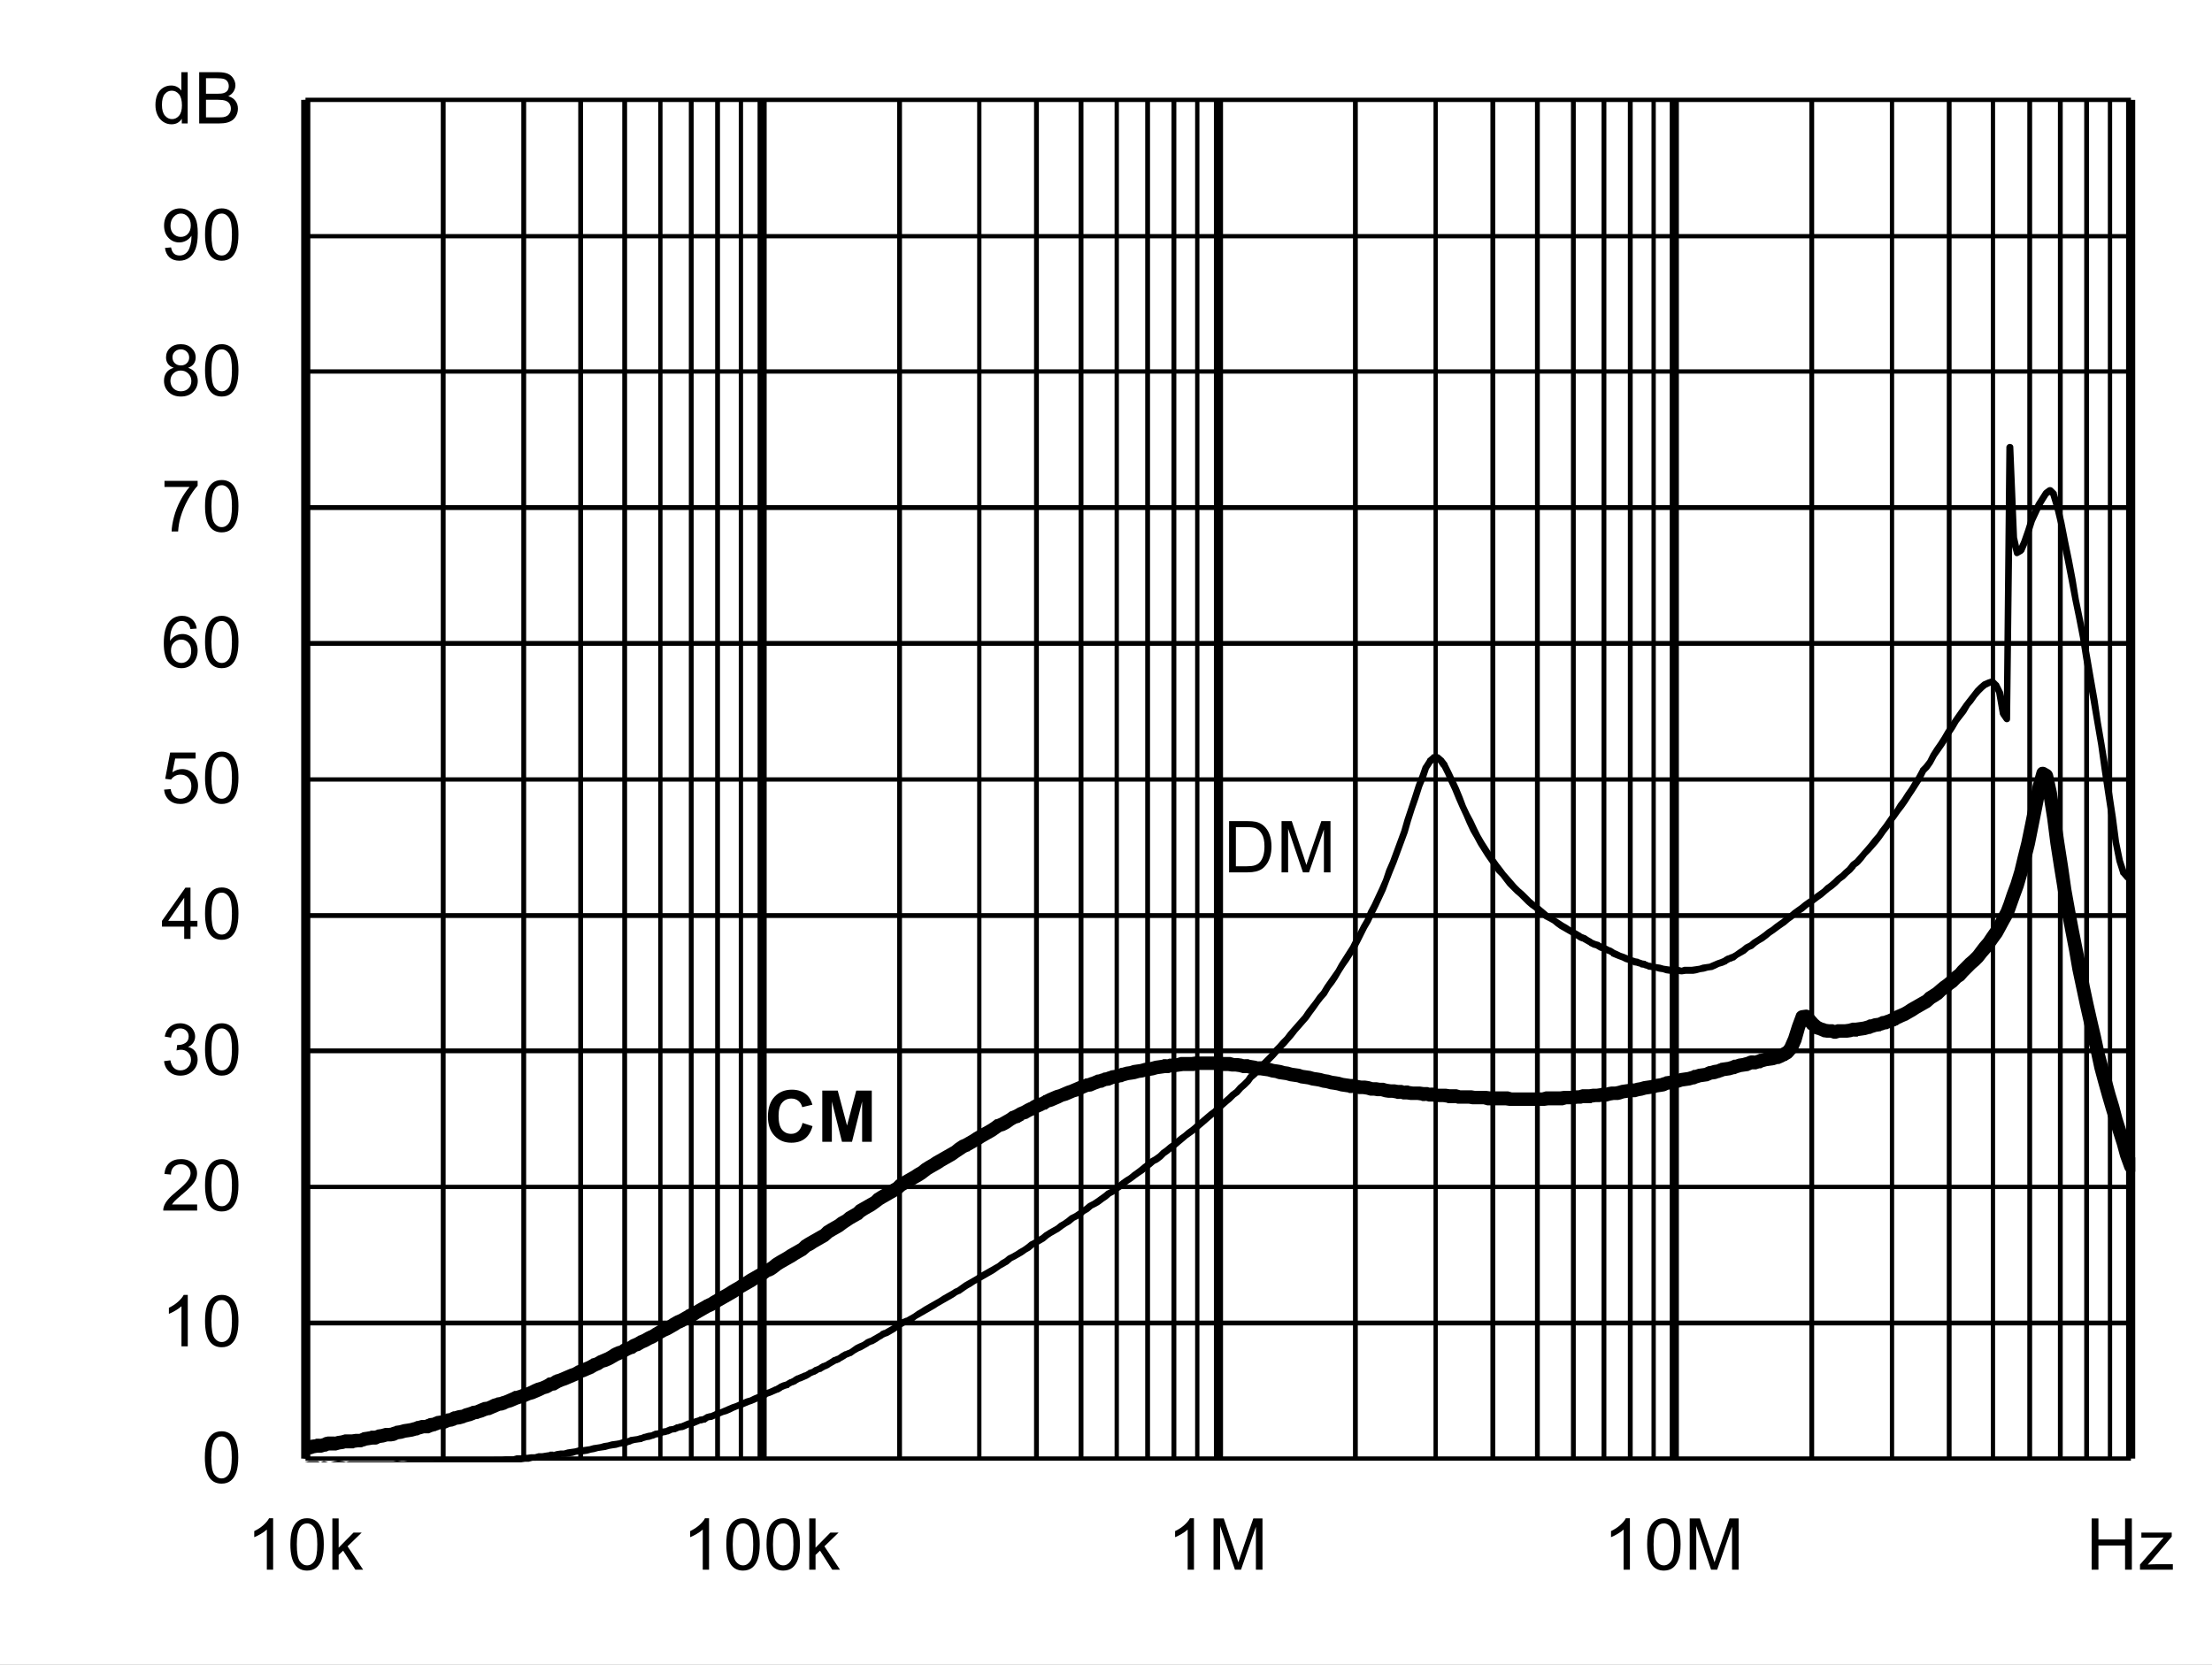
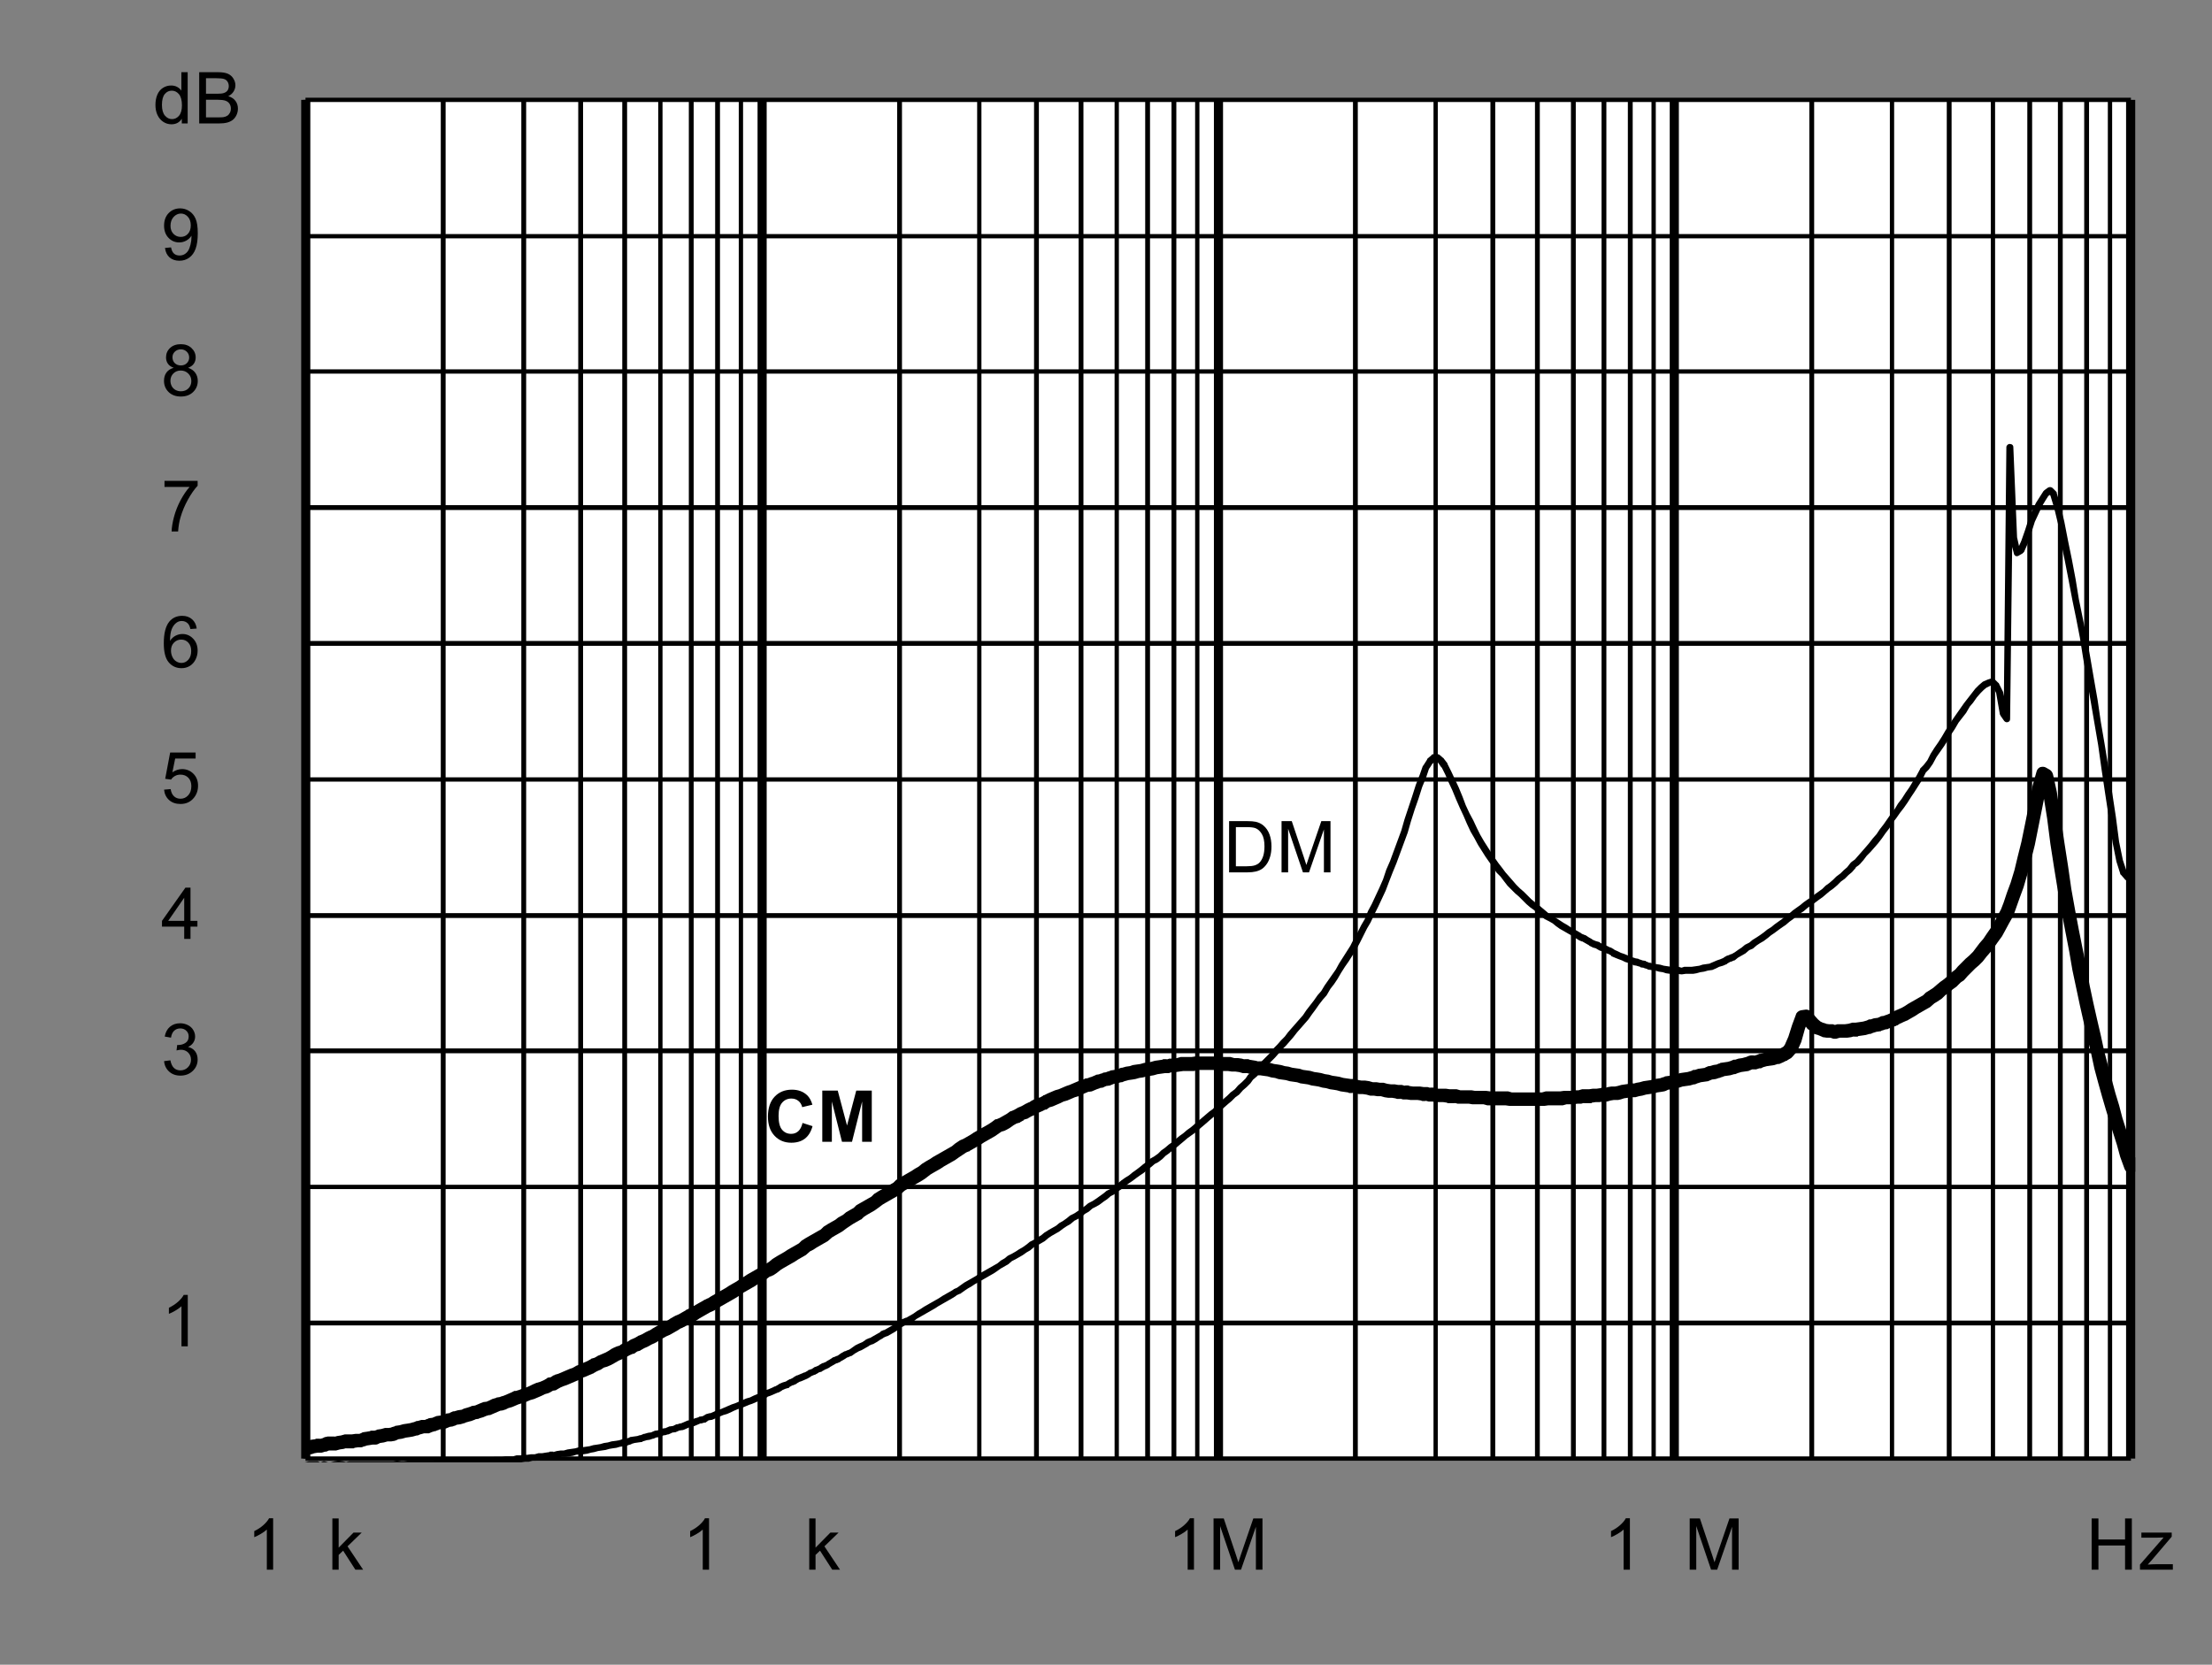
<svg xmlns="http://www.w3.org/2000/svg" xmlns:xlink="http://www.w3.org/1999/xlink" id="svg268" version="1.1" viewBox="0 0 494.402 372.117" height="372.117pt" width="494.402pt">
  <rect x="0" y="0" width="494.402" height="372.117" fill="#808080" stroke="none" />
  <defs id="defs73">
    <g id="g65">
      <symbol style="overflow:visible" id="glyph0-0" overflow="visible">
        <path id="path2" d="m 2,0 v -10 h 8 V 0 Z m 0.25,-0.25 h 7.5 v -9.5 h -7.5 z m 0,0" style="stroke:none" />
      </symbol>
      <symbol style="overflow:visible" id="glyph0-1" overflow="visible">
        <path id="path5" d="M 1.234,0 V -11.453 H 5.188 c 0.883,0 1.562,0.055 2.031,0.156 0.652,0.156 1.219,0.434 1.688,0.828 0.602,0.512 1.051,1.164 1.344,1.953 0.301,0.793 0.453,1.699 0.453,2.719 0,0.875 -0.105,1.652 -0.312,2.328 -0.199,0.668 -0.461,1.223 -0.781,1.656 -0.312,0.438 -0.66,0.789 -1.031,1.047 -0.375,0.25 -0.836,0.445 -1.375,0.578 C 6.672,-0.062 6.059,0 5.375,0 Z M 2.75,-1.359 h 2.453 c 0.746,0 1.336,-0.066 1.766,-0.203 C 7.402,-1.707 7.75,-1.906 8,-2.156 8.363,-2.52 8.645,-3.004 8.844,-3.609 9.039,-4.211 9.141,-4.945 9.141,-5.812 c 0,-1.195 -0.199,-2.117 -0.594,-2.766 C 8.16,-9.223 7.684,-9.656 7.125,-9.875 6.719,-10.027 6.059,-10.109 5.156,-10.109 H 2.75 Z m 0,0" style="stroke:none" />
      </symbol>
      <symbol style="overflow:visible" id="glyph0-2" overflow="visible">
        <path id="path8" d="M 1.188,0 V -11.453 H 3.469 L 6.188,-3.344 c 0.246,0.75 0.43,1.316 0.547,1.688 C 6.855,-2.07 7.062,-2.68 7.344,-3.484 l 2.734,-7.969 H 12.125 V 0 H 10.656 V -9.594 L 7.328,0 H 5.969 L 2.656,-9.75 V 0 Z m 0,0" style="stroke:none" />
      </symbol>
      <symbol style="overflow:visible" id="glyph0-3" overflow="visible">
-         <path id="path11" d="m 0.672,-5.656 c 0,-1.352 0.133,-2.441 0.406,-3.266 0.277,-0.82 0.695,-1.457 1.25,-1.906 C 2.879,-11.273 3.57,-11.5 4.406,-11.5 c 0.613,0 1.148,0.129 1.609,0.375 0.465,0.242 0.852,0.598 1.156,1.062 0.301,0.469 0.535,1.039 0.703,1.703 0.176,0.668 0.266,1.57 0.266,2.703 0,1.344 -0.145,2.434 -0.422,3.266 C 7.445,-1.566 7.035,-0.926 6.484,-0.469 5.93,-0.02 5.238,0.203 4.406,0.203 3.301,0.203 2.43,-0.195 1.797,-1 c -0.75,-0.945 -1.125,-2.5 -1.125,-4.656 z m 1.438,0 c 0,1.887 0.219,3.145 0.656,3.766 0.445,0.617 0.992,0.922 1.641,0.922 0.645,0 1.188,-0.312 1.625,-0.938 0.434,-0.621 0.656,-1.875 0.656,-3.75 0,-1.883 -0.223,-3.133 -0.656,-3.75 -0.438,-0.621 -0.988,-0.938 -1.641,-0.938 -0.648,0 -1.164,0.277 -1.547,0.828 -0.492,0.699 -0.734,1.988 -0.734,3.859 z m 0,0" style="stroke:none" />
-       </symbol>
+         </symbol>
      <symbol style="overflow:visible" id="glyph0-4" overflow="visible">
        <path id="path14" d="M 5.969,0 H 4.562 V -8.969 C 4.219,-8.645 3.77,-8.32 3.219,-8 2.676,-7.676 2.184,-7.43 1.75,-7.266 V -8.625 C 2.527,-8.996 3.211,-9.445 3.797,-9.969 4.387,-10.496 4.812,-11.008 5.062,-11.5 h 0.906 z m 0,0" style="stroke:none" />
      </symbol>
      <symbol style="overflow:visible" id="glyph0-5" overflow="visible">
-         <path id="path17" d="M 8.062,-1.359 V 0 H 0.484 C 0.473,-0.34 0.531,-0.672 0.656,-0.984 0.84,-1.492 1.148,-2 1.578,-2.5 2.004,-2.996 2.617,-3.578 3.422,-4.234 4.66,-5.254 5.5,-6.062 5.938,-6.656 6.371,-7.258 6.594,-7.828 6.594,-8.359 6.594,-8.91 6.395,-9.379 6,-9.766 5.602,-10.148 5.082,-10.344 4.438,-10.344 c -0.68,0 -1.223,0.207 -1.625,0.609 -0.406,0.406 -0.609,0.973 -0.609,1.688 L 0.75,-8.188 C 0.852,-9.27 1.227,-10.094 1.875,-10.656 2.52,-11.215 3.383,-11.5 4.469,-11.5 c 1.102,0 1.973,0.309 2.609,0.922 0.645,0.605 0.969,1.355 0.969,2.25 0,0.461 -0.098,0.914 -0.281,1.359 -0.188,0.438 -0.504,0.902 -0.938,1.391 -0.438,0.492 -1.164,1.164 -2.172,2.016 -0.844,0.711 -1.387,1.195 -1.625,1.453 -0.242,0.25 -0.441,0.504 -0.594,0.75 z m 0,0" style="stroke:none" />
-       </symbol>
+         </symbol>
      <symbol style="overflow:visible" id="glyph0-6" overflow="visible">
        <path id="path20" d="m 0.672,-3.031 1.406,-0.188 c 0.164,0.805 0.441,1.383 0.828,1.734 0.383,0.344 0.859,0.516 1.422,0.516 0.652,0 1.211,-0.227 1.672,-0.688 0.457,-0.457 0.688,-1.023 0.688,-1.703 0,-0.645 -0.215,-1.176 -0.641,-1.594 -0.418,-0.414 -0.957,-0.625 -1.609,-0.625 -0.262,0 -0.59,0.055 -0.984,0.156 l 0.156,-1.234 c 0.09,0.012 0.164,0.016 0.219,0.016 0.602,0 1.145,-0.156 1.625,-0.469 0.477,-0.309 0.719,-0.797 0.719,-1.453 0,-0.508 -0.18,-0.93 -0.531,-1.266 -0.344,-0.34 -0.793,-0.516 -1.344,-0.516 -0.555,0 -1.012,0.176 -1.375,0.516 -0.367,0.344 -0.602,0.863 -0.703,1.547 l -1.406,-0.25 c 0.176,-0.945 0.566,-1.676 1.172,-2.188 0.613,-0.52 1.375,-0.781 2.281,-0.781 0.621,0 1.195,0.137 1.719,0.406 0.527,0.262 0.93,0.629 1.203,1.094 0.277,0.461 0.422,0.949 0.422,1.469 0,0.5 -0.137,0.957 -0.406,1.359 -0.262,0.406 -0.652,0.73 -1.172,0.969 0.676,0.156 1.203,0.48 1.578,0.969 0.371,0.492 0.562,1.105 0.562,1.844 0,1 -0.367,1.852 -1.094,2.547 -0.73,0.699 -1.652,1.047 -2.766,1.047 -1,0 -1.836,-0.297 -2.5,-0.891 C 1.145,-1.289 0.762,-2.07 0.672,-3.031 Z m 0,0" style="stroke:none" />
      </symbol>
      <symbol style="overflow:visible" id="glyph0-7" overflow="visible">
        <path id="path23" d="M 5.172,0 V -2.75 H 0.203 V -4.031 L 5.438,-11.453 H 6.578 V -4.031 H 8.125 V -2.75 H 6.578 V 0 Z m 0,-4.031 V -9.203 L 1.594,-4.031 Z m 0,0" style="stroke:none" />
      </symbol>
      <symbol style="overflow:visible" id="glyph0-8" overflow="visible">
        <path id="path26" d="m 0.672,-3 1.469,-0.125 c 0.113,0.719 0.367,1.262 0.766,1.625 0.395,0.355 0.875,0.531 1.438,0.531 0.676,0 1.25,-0.254 1.719,-0.766 0.465,-0.508 0.703,-1.188 0.703,-2.031 0,-0.801 -0.227,-1.43 -0.672,-1.891 -0.449,-0.465 -1.039,-0.703 -1.766,-0.703 -0.461,0 -0.871,0.105 -1.234,0.312 C 2.727,-5.836 2.441,-5.57 2.234,-5.25 l -1.312,-0.172 1.109,-5.875 h 5.688 v 1.344 H 3.156 L 2.531,-6.875 c 0.684,-0.477 1.41,-0.719 2.172,-0.719 0.996,0 1.844,0.352 2.531,1.047 0.684,0.688 1.031,1.574 1.031,2.656 0,1.043 -0.305,1.941 -0.906,2.688 -0.742,0.938 -1.746,1.406 -3.016,1.406 -1.043,0 -1.895,-0.289 -2.547,-0.875 C 1.141,-1.262 0.762,-2.039 0.672,-3 Z m 0,0" style="stroke:none" />
      </symbol>
      <symbol style="overflow:visible" id="glyph0-9" overflow="visible">
        <path id="path29" d="M 7.969,-8.656 6.562,-8.547 C 6.438,-9.098 6.258,-9.5 6.031,-9.75 c -0.375,-0.395 -0.848,-0.594 -1.406,-0.594 -0.449,0 -0.84,0.129 -1.172,0.375 -0.449,0.324 -0.805,0.801 -1.062,1.422 C 2.141,-7.93 2.008,-7.051 2,-5.906 2.34,-6.426 2.758,-6.812 3.25,-7.062 c 0.488,-0.246 1,-0.375 1.531,-0.375 0.934,0 1.734,0.352 2.391,1.047 0.664,0.688 1,1.582 1,2.672 0,0.719 -0.16,1.387 -0.469,2 -0.312,0.617 -0.742,1.09 -1.281,1.422 -0.543,0.332 -1.16,0.5 -1.844,0.5 -1.168,0 -2.121,-0.43 -2.859,-1.297 -0.742,-0.863 -1.109,-2.285 -1.109,-4.266 0,-2.215 0.406,-3.828 1.219,-4.828 0.715,-0.871 1.68,-1.312 2.891,-1.312 0.895,0 1.629,0.258 2.203,0.766 0.582,0.5 0.93,1.195 1.047,2.078 z m -5.75,4.938 c 0,0.492 0.102,0.961 0.312,1.406 0.207,0.438 0.492,0.773 0.859,1 0.371,0.23 0.766,0.344 1.172,0.344 0.59,0 1.102,-0.238 1.531,-0.719 C 6.52,-2.164 6.734,-2.816 6.734,-3.641 6.734,-4.43 6.52,-5.051 6.094,-5.5 5.676,-5.957 5.145,-6.188 4.5,-6.188 c -0.637,0 -1.18,0.23 -1.625,0.688 -0.438,0.449 -0.656,1.043 -0.656,1.781 z m 0,0" style="stroke:none" />
      </symbol>
      <symbol style="overflow:visible" id="glyph0-10" overflow="visible">
        <path id="path32" d="M 0.766,-9.953 V -11.312 h 7.406 v 1.094 C 7.441,-9.438 6.715,-8.398 6,-7.109 5.289,-5.828 4.738,-4.508 4.344,-3.156 4.062,-2.195 3.883,-1.145 3.812,0 H 2.359 c 0.02,-0.902 0.195,-1.992 0.531,-3.266 0.34,-1.277 0.828,-2.508 1.453,-3.688 0.633,-1.184 1.312,-2.188 2.031,-3 z m 0,0" style="stroke:none" />
      </symbol>
      <symbol style="overflow:visible" id="glyph0-11" overflow="visible">
        <path id="path35" d="M 2.828,-6.219 C 2.242,-6.426 1.809,-6.727 1.531,-7.125 1.25,-7.52 1.109,-7.992 1.109,-8.547 1.109,-9.379 1.406,-10.078 2,-10.641 2.602,-11.211 3.406,-11.5 4.406,-11.5 c 0.996,0 1.801,0.293 2.406,0.875 0.613,0.574 0.922,1.277 0.922,2.109 0,0.531 -0.145,0.996 -0.422,1.391 -0.281,0.398 -0.707,0.699 -1.266,0.906 0.695,0.23 1.227,0.602 1.594,1.109 0.371,0.512 0.562,1.121 0.562,1.828 0,0.98 -0.352,1.809 -1.047,2.484 -0.688,0.668 -1.602,1 -2.734,1 -1.125,0 -2.039,-0.332 -2.734,-1 C 1,-1.473 0.656,-2.312 0.656,-3.312 c 0,-0.746 0.188,-1.375 0.562,-1.875 0.371,-0.496 0.91,-0.844 1.609,-1.031 z m -0.281,-2.375 c 0,0.543 0.172,0.988 0.516,1.328 0.352,0.344 0.812,0.516 1.375,0.516 0.539,0 0.984,-0.172 1.328,-0.516 0.34,-0.34 0.516,-0.758 0.516,-1.25 0,-0.52 -0.18,-0.953 -0.531,-1.297 -0.355,-0.352 -0.801,-0.531 -1.328,-0.531 -0.543,0 -0.992,0.176 -1.344,0.516 -0.355,0.344 -0.531,0.758 -0.531,1.234 z M 2.094,-3.312 c 0,0.406 0.094,0.801 0.281,1.172 0.195,0.375 0.484,0.668 0.859,0.875 0.371,0.199 0.773,0.297 1.203,0.297 0.676,0 1.234,-0.211 1.672,-0.641 0.434,-0.434 0.656,-0.988 0.656,-1.656 0,-0.676 -0.23,-1.234 -0.688,-1.672 -0.449,-0.445 -1.012,-0.672 -1.688,-0.672 -0.656,0 -1.207,0.223 -1.641,0.656 -0.438,0.438 -0.656,0.988 -0.656,1.641 z m 0,0" style="stroke:none" />
      </symbol>
      <symbol style="overflow:visible" id="glyph0-12" overflow="visible">
        <path id="path38" d="m 0.875,-2.656 1.359,-0.125 c 0.113,0.637 0.332,1.102 0.656,1.391 0.32,0.281 0.734,0.422 1.234,0.422 0.434,0 0.816,-0.098 1.141,-0.297 0.32,-0.195 0.586,-0.457 0.797,-0.781 0.207,-0.332 0.379,-0.781 0.516,-1.344 0.145,-0.559 0.219,-1.133 0.219,-1.719 0,-0.059 0,-0.156 0,-0.281 -0.281,0.449 -0.668,0.816 -1.156,1.094 -0.492,0.273 -1.02,0.406 -1.578,0.406 -0.949,0 -1.754,-0.344 -2.406,-1.031 C 1,-5.605 0.672,-6.516 0.672,-7.641 c 0,-1.152 0.336,-2.086 1.016,-2.797 0.684,-0.707 1.547,-1.062 2.578,-1.062 0.746,0 1.43,0.207 2.047,0.609 0.613,0.398 1.082,0.965 1.406,1.703 0.32,0.742 0.484,1.816 0.484,3.219 0,1.469 -0.164,2.637 -0.484,3.5 -0.312,0.867 -0.789,1.527 -1.422,1.984 -0.625,0.461 -1.363,0.688 -2.203,0.688 -0.898,0 -1.633,-0.25 -2.203,-0.75 C 1.328,-1.043 0.988,-1.75 0.875,-2.656 Z m 5.766,-5.047 c 0,-0.809 -0.223,-1.453 -0.656,-1.922 -0.43,-0.477 -0.945,-0.719 -1.547,-0.719 -0.625,0 -1.176,0.258 -1.641,0.766 -0.461,0.512 -0.688,1.176 -0.688,1.984 0,0.73 0.219,1.324 0.656,1.781 0.445,0.461 0.992,0.688 1.641,0.688 0.645,0 1.176,-0.227 1.594,-0.688 0.426,-0.457 0.641,-1.086 0.641,-1.891 z m 0,0" style="stroke:none" />
      </symbol>
      <symbol style="overflow:visible" id="glyph0-13" overflow="visible">
        <path id="path41" d="M 6.438,0 V -1.047 C 5.914,-0.223 5.145,0.188 4.125,0.188 3.457,0.188 2.848,0.004 2.297,-0.359 1.742,-0.723 1.309,-1.234 1,-1.891 c -0.305,-0.652 -0.453,-1.406 -0.453,-2.25 0,-0.832 0.133,-1.582 0.406,-2.25 0.277,-0.676 0.695,-1.191 1.25,-1.547 C 2.754,-8.301 3.375,-8.484 4.062,-8.484 c 0.496,0 0.941,0.105 1.328,0.312 0.395,0.211 0.711,0.488 0.953,0.828 v -4.109 H 7.75 V 0 Z M 2,-4.141 c 0,1.062 0.223,1.863 0.672,2.391 0.445,0.523 0.973,0.781 1.578,0.781 0.613,0 1.133,-0.25 1.562,-0.75 C 6.246,-2.227 6.469,-3 6.469,-4.031 6.469,-5.164 6.246,-6 5.812,-6.531 5.375,-7.059 4.832,-7.328 4.188,-7.328 c -0.625,0 -1.148,0.258 -1.562,0.766 C 2.207,-6.051 2,-5.242 2,-4.141 Z m 0,0" style="stroke:none" />
      </symbol>
      <symbol style="overflow:visible" id="glyph0-14" overflow="visible">
        <path id="path44" d="M 1.172,0 V -11.453 H 5.469 c 0.871,0 1.578,0.117 2.109,0.344 0.527,0.23 0.941,0.59 1.234,1.078 0.301,0.48 0.453,0.98 0.453,1.5 0,0.492 -0.137,0.957 -0.406,1.391 -0.262,0.43 -0.66,0.777 -1.188,1.047 0.684,0.199 1.219,0.543 1.594,1.031 0.371,0.492 0.562,1.07 0.562,1.734 0,0.543 -0.117,1.043 -0.344,1.5 -0.23,0.461 -0.512,0.816 -0.844,1.062 -0.336,0.25 -0.754,0.445 -1.25,0.578 C 6.891,-0.062 6.273,0 5.547,0 Z M 2.688,-6.641 h 2.484 c 0.664,0 1.145,-0.047 1.438,-0.141 0.383,-0.113 0.676,-0.301 0.875,-0.562 0.195,-0.27 0.297,-0.602 0.297,-1 0,-0.383 -0.098,-0.719 -0.281,-1 C 7.32,-9.633 7.059,-9.832 6.719,-9.938 6.383,-10.051 5.805,-10.109 4.984,-10.109 H 2.688 Z m 0,5.281 h 2.859 c 0.488,0 0.832,-0.016 1.031,-0.047 C 6.918,-1.465 7.207,-1.57 7.438,-1.719 7.676,-1.863 7.867,-2.078 8.016,-2.359 8.168,-2.637 8.25,-2.961 8.25,-3.328 8.25,-3.754 8.137,-4.125 7.922,-4.438 7.703,-4.746 7.398,-4.969 7.016,-5.094 6.629,-5.227 6.07,-5.297 5.344,-5.297 H 2.688 Z m 0,0" style="stroke:none" />
      </symbol>
      <symbol style="overflow:visible" id="glyph0-15" overflow="visible">
        <path id="path47" d="m 1.062,0 v -11.453 h 1.406 v 6.531 l 3.328,-3.375 H 7.625 L 4.453,-5.219 7.938,0 H 6.203 l -2.734,-4.25 -1,0.953 V 0 Z m 0,0" style="stroke:none" />
      </symbol>
      <symbol style="overflow:visible" id="glyph0-16" overflow="visible">
        <path id="path50" d="M 1.281,0 V -11.453 H 2.797 V -6.75 H 8.75 v -4.703 h 1.516 V 0 H 8.75 V -5.406 H 2.797 V 0 Z m 0,0" style="stroke:none" />
      </symbol>
      <symbol style="overflow:visible" id="glyph0-17" overflow="visible">
        <path id="path53" d="m 0.312,0 v -1.141 l 5.281,-6.062 C 5,-7.172 4.473,-7.156 4.016,-7.156 H 0.625 V -8.297 H 7.406 V -7.375 l -4.484,5.266 -0.875,0.969 C 2.68,-1.191 3.273,-1.219 3.828,-1.219 H 7.656 V 0 Z m 0,0" style="stroke:none" />
      </symbol>
      <symbol style="overflow:visible" id="glyph1-0" overflow="visible">
        <path id="path56" d="m 2,0 v -10 h 8 V 0 Z m 0.25,-0.25 h 7.5 v -9.5 h -7.5 z m 0,0" style="stroke:none" />
      </symbol>
      <symbol style="overflow:visible" id="glyph1-1" overflow="visible">
        <path id="path59" d="M 8.5,-4.219 10.734,-3.5 c -0.344,1.25 -0.918,2.184 -1.719,2.797 -0.793,0.605 -1.805,0.906 -3.031,0.906 -1.523,0 -2.773,-0.52 -3.75,-1.562 -0.98,-1.039 -1.469,-2.461 -1.469,-4.266 0,-1.902 0.488,-3.383 1.469,-4.438 0.988,-1.059 2.285,-1.594 3.891,-1.594 1.395,0 2.531,0.418 3.406,1.25 0.52,0.492 0.91,1.195 1.172,2.109 L 8.422,-7.75 C 8.285,-8.34 7.996,-8.812 7.562,-9.156 7.133,-9.496 6.613,-9.672 6,-9.672 c -0.844,0 -1.535,0.309 -2.062,0.922 -0.531,0.605 -0.797,1.59 -0.797,2.953 0,1.449 0.258,2.48 0.781,3.094 0.52,0.617 1.195,0.922 2.031,0.922 0.613,0 1.141,-0.191 1.578,-0.578 C 7.977,-2.754 8.301,-3.375 8.5,-4.219 Z m 0,0" style="stroke:none" />
      </symbol>
      <symbol style="overflow:visible" id="glyph1-2" overflow="visible">
        <path id="path62" d="M 1.141,0 V -11.453 H 4.594 l 2.078,7.812 2.062,-7.812 h 3.469 V 0 h -2.156 V -9.016 L 7.781,0 H 5.547 L 3.281,-9.016 V 0 Z m 0,0" style="stroke:none" />
      </symbol>
    </g>
    <clipPath id="clip1">
      <path id="path67" d="M 118.68,354.359 H 527.641 V 582 H 118.68 Z m 0,0" />
    </clipPath>
    <clipPath id="clip2">
      <path id="path70" d="M 118.68,426.48 H 527.762 V 580.32 H 118.68 Z m 0,0" />
    </clipPath>
  </defs>
  <g transform="translate(-50.52,-255.121)" id="surface1">
-     <path id="path75" d="M 50.52,255.121 H 544.922 V 627.238 H 50.52 Z m 0,0" style="fill:#ffffff;fill-opacity:1;fill-rule:nonzero;stroke:none" />
    <path id="path77" d="m 118.801,277.441 h 408 v 303.719 h -408 z m 0,0" style="fill:#ffffff;fill-opacity:1;fill-rule:nonzero;stroke:none" />
    <path id="path79" d="m 118.801,550.32 h 408 v 1.078 h -408 z m 0,-30.359 h 408 v 0.961 h -408 z m 0,-30.48 h 408 v 1.078 h -408 z m 0,-30.242 h 408 v 1.082 h -408 z m 0,-30.359 h 408 v 0.961 h -408 z m 0,-30.48 h 408 v 1.082 h -408 z m 0,-30.359 h 408 v 1.082 h -408 z m 0,-30.359 h 408 v 0.961 h -408 z m 0,-30.238 h 408 v 0.957 h -408 z m 0,-30.48 h 408 v 0.961 h -408 z m 0,0" style="fill:#000000;fill-opacity:1;fill-rule:nonzero;stroke:none" />
    <path id="path81" d="m 150.121,277.441 v 303.719 h -1.082 V 277.441 Z m 18,0 v 303.719 h -1.082 V 277.441 Z m 12.719,0 v 303.719 h -1.078 V 277.441 Z m 9.84,0 v 303.719 h -1.078 V 277.441 Z m 0,0" style="fill:#000000;fill-opacity:1;fill-rule:nonzero;stroke:none" />
    <path id="path83" d="m 198.602,277.441 v 303.719 h -0.961 V 277.441 Z m 6.957,0 v 303.719 h -1.078 V 277.441 Z m 5.883,0 v 303.719 h -1.082 V 277.441 Z m 5.16,0 v 303.719 h -0.961 V 277.441 Z m 0,0" style="fill:#000000;fill-opacity:1;fill-rule:nonzero;stroke:none" />
    <path id="path85" d="m 252.121,277.441 v 303.719 h -1.082 V 277.441 Z m 17.758,0 v 303.719 h -0.957 V 277.441 Z m 12.84,0 v 303.719 h -1.078 V 277.441 Z m 9.961,0 v 303.719 h -1.078 V 277.441 Z m 0,0" style="fill:#000000;fill-opacity:1;fill-rule:nonzero;stroke:none" />
    <path id="path87" d="m 300.602,277.441 v 303.719 h -0.961 V 277.441 Z m 6.957,0 v 303.719 h -1.078 V 277.441 Z m 5.883,0 v 303.719 h -1.082 V 277.441 Z m 5.16,0 v 303.719 h -0.961 V 277.441 Z m 0,0" style="fill:#000000;fill-opacity:1;fill-rule:nonzero;stroke:none" />
    <path id="path89" d="m 354,277.441 v 303.719 h -1.078 V 277.441 Z m 17.879,0 v 303.719 h -0.957 V 277.441 Z m 12.84,0 v 303.719 h -1.078 V 277.441 Z m 9.961,0 v 303.719 h -1.078 V 277.441 Z m 0,0" style="fill:#000000;fill-opacity:1;fill-rule:nonzero;stroke:none" />
    <path id="path91" d="m 402.719,277.441 v 303.719 h -1.078 V 277.441 Z m 6.84,0 v 303.719 h -1.078 V 277.441 Z m 5.883,0 v 303.719 h -1.082 V 277.441 Z m 5.16,0 v 303.719 h -0.961 V 277.441 Z m 0,0" style="fill:#000000;fill-opacity:1;fill-rule:nonzero;stroke:none" />
    <path id="path93" d="m 456,277.441 v 303.719 h -1.078 V 277.441 Z m 17.879,0 v 303.719 h -0.957 V 277.441 Z m 12.84,0 v 303.719 h -1.078 V 277.441 Z m 9.723,0 v 303.719 h -0.961 V 277.441 Z m 0,0" style="fill:#000000;fill-opacity:1;fill-rule:nonzero;stroke:none" />
    <path id="path95" d="m 504.719,277.441 v 303.719 h -1.078 V 277.441 Z m 6.84,0 v 303.719 h -1.078 V 277.441 Z m 5.883,0 v 303.719 h -1.082 V 277.441 Z m 5.16,0 v 303.719 h -0.961 V 277.441 Z m 0,0" style="fill:#000000;fill-opacity:1;fill-rule:nonzero;stroke:none" />
    <path id="path97" d="m 119.879,277.441 v 303.719 h -2.039 V 277.441 Z m 102,0 v 303.719 h -2.039 V 277.441 Z m 102,0 v 303.719 h -2.039 V 277.441 Z m 101.883,0 v 303.719 h -2.043 V 277.441 Z m 102,0 v 303.719 h -2.043 V 277.441 Z m 0,0" style="fill:#000000;fill-opacity:1;fill-rule:nonzero;stroke:none" />
    <path id="path99" d="m 118.32,277.441 h 1.078 v 303.719 h -1.078 z m 0,0" style="fill:#000000;fill-opacity:1;fill-rule:nonzero;stroke:none" />
    <path id="path101" d="m 118.801,580.68 h 408 v 0.961 h -408 z m 0,0" style="fill:#000000;fill-opacity:1;fill-rule:nonzero;stroke:none" />
    <g style="clip-rule:nonzero" id="g105" clip-path="url(#clip1)">
      <path id="path103" d="m 118.68,582 0.84,-0.238 c 0,0 0.121,0 0.121,0 h 1.68 c 0,0 0.121,0 0.238,0 l 0.723,0.359 h -0.359 l 0.84,-0.359 c 0.117,0 0.238,0 0.359,0 L 123.84,582 h -0.121 0.84 -0.117 l 0.84,-0.238 0.719,-0.121 c 0.121,0 0.238,0 0.359,0 l 0.84,0.121 0.84,0.238 h -0.359 l 0.84,-0.238 c 0,0 0.121,0 0.121,0 h 9.84 -0.121 l 0.719,-0.121 c 0.121,0 0.242,0 0.363,0 l 0.84,0.121 h -0.242 0.84 -0.117 l 0.84,-0.121 c 0,0 0.117,0 0.117,0 h 5.762 -0.121 l 0.719,-0.121 c 0.121,-0.121 0.242,-0.121 0.363,0 l 0.84,0.121 h -0.359 l 0.84,-0.121 c 0,-0.121 0.117,-0.121 0.117,-0.121 h 2.52 l -0.238,0.121 L 153,581.281 c 0.121,0 0.121,0 0.121,0 h 2.398 -0.238 l 0.84,-0.121 c 0,0 0.117,0 0.117,0 h 1.684 -0.121 l 0.84,-0.238 c 0,0 0,0 0.121,0 h 1.559 -0.121 l 0.84,-0.121 c 0,0 0.121,0 0.121,0 h 1.68 -0.121 l 0.723,-0.121 c 0.117,0 0.117,0 0.238,0 h 1.559 -0.117 l 0.84,-0.238 c 0,0 0.117,0 0.117,0 h 0.844 -0.121 l 0.719,-0.121 c 0.121,0 0.121,0 0.242,0 h 0.84 -0.242 l 0.84,-0.121 c 0,0 0.121,0 0.121,0 h 0.84 -0.121 l 0.84,-0.238 c 0,0 0.121,0 0.121,0 h 0.84 -0.121 l 0.723,-0.121 0.84,-0.121 c 0.117,-0.117 0.117,-0.117 0.117,-0.117 h 0.84 l -0.117,0.117 0.84,-0.238 0.84,-0.121 c 0,0 0,0 0.121,0 h 0.84 -0.242 l 0.84,-0.238 1.68,-0.242 0.84,-0.238 c 0,0 0,0 0.121,0 h 0.84 -0.238 l 1.68,-0.242 0.84,-0.238 0.84,-0.121 0.719,-0.117 0.84,-0.242 0.84,-0.121 0.84,-0.238 1.68,-0.242 0.723,-0.238 0.84,-0.121 h -0.121 l 0.84,-0.238 c 0,0 0.121,-0.121 0.121,-0.121 l 0.84,-0.121 0.84,-0.117 0.719,-0.242 -0.121,0.121 0.84,-0.359 c 0,0 0.121,0 0.121,0 l 0.84,-0.242 0.84,-0.117 h -0.121 l 0.844,-0.359 c 0,0 0,0 0.117,0 l 0.723,-0.121 h -0.121 l 0.84,-0.359 c 0.121,0 0.121,0 0.121,0 l 0.84,-0.121 h -0.121 l 0.84,-0.359 c 0,0 0.121,0 0.121,0 l 0.84,-0.121 H 201 l 0.719,-0.359 c 0.121,0 0.121,0 0.242,0 l 0.719,-0.242 -0.121,0.121 1.68,-0.719 c 0,0 0.121,0 0.121,0 l 0.84,-0.121 h -0.121 l 0.723,-0.359 0.84,-0.238 c 0.121,-0.121 0.121,-0.121 0.121,-0.121 l 0.84,-0.121 -0.242,0.121 0.84,-0.48 c 0.121,-0.121 0.121,-0.121 0.242,-0.121 l 0.84,-0.238 -0.121,0.117 0.84,-0.359 0.719,-0.359 0.84,-0.238 0.84,-0.359 0.84,-0.363 0.84,-0.359 0.723,-0.238 0.84,-0.359 0.84,-0.363 0.84,-0.359 0.84,-0.238 0.719,-0.359 0.84,-0.359 0.84,-0.242 h -0.117 l 0.84,-0.48 c 0,0 0.117,0 0.117,-0.117 l 0.84,-0.242 0.84,-0.359 0.723,-0.359 -0.121,0.117 0.84,-0.477 c 0.121,-0.121 0.121,-0.121 0.121,-0.121 l 0.84,-0.359 0.84,-0.242 h -0.121 l 0.84,-0.48 c 0,0 0,0 0.121,0 l 0.719,-0.359 h -0.117 l 0.84,-0.48 c 0.117,0 0.117,0 0.117,0 l 1.68,-0.719 -0.117,0.121 0.84,-0.48 c 0,0 0,-0.121 0.117,-0.121 l 0.723,-0.238 0.719,-0.48 c 0.121,0 0.121,0 0.121,0 l 0.84,-0.359 h -0.121 l 0.84,-0.48 c 0,0 0.121,0 0.121,0 l 0.84,-0.359 h -0.121 l 0.84,-0.48 0.723,-0.48 c 0.117,0 0.117,0 0.117,0 l 0.84,-0.359 -0.117,0.117 0.84,-0.598 0.84,-0.48 c 0,0 0,0 0.117,0 l 0.84,-0.359 -0.117,0.121 0.719,-0.48 0.84,-0.602 0.719,-0.359 0.84,-0.359 0.723,-0.48 c 0.117,-0.121 0.117,-0.121 0.117,-0.121 l 0.844,-0.359 -0.121,0.121 2.52,-1.441 c 0,-0.121 0,-0.121 0,-0.121 l 0.84,-0.359 -0.121,0.121 3.359,-1.922 0.723,-0.598 c 0.117,0 0.117,0 0.117,0 l 0.84,-0.359 -0.117,0.117 0.84,-0.48 0.84,-0.477 0.84,-0.602 0.84,-0.48 0.719,-0.48 1.68,-0.961 0.84,-0.477 0.84,-0.48 0.723,-0.48 2.52,-1.441 c 0,-0.121 0,-0.121 0.121,-0.121 l 0.84,-0.359 -0.242,0.121 0.84,-0.602 0.84,-0.598 2.52,-1.441 0.723,-0.48 0.84,-0.48 0.84,-0.477 2.52,-1.441 0.719,-0.602 0.84,-0.48 0.723,-0.598 0.957,-0.48 0.84,-0.48 0.723,-0.48 0.84,-0.48 0.84,-0.598 0.719,-0.602 0.961,-0.48 0.719,-0.48 0.84,-0.48 0.723,-0.598 0.957,-0.602 1.68,-0.961 0.723,-0.598 0.84,-0.48 0.84,-0.602 0.719,-0.598 0.961,-0.48 0.719,-0.48 0.84,-0.602 0.84,-0.598 0.723,-0.602 0.957,-0.48 0.723,-0.48 0.84,-0.598 0.84,-0.602 0.719,-0.598 0.961,-0.48 0.719,-0.602 0.84,-0.598 0.719,-0.602 0.844,-0.602 0.957,-0.598 0.723,-0.602 0.84,-0.598 L 305.281,516 306,515.398 l 0.84,-0.598 0.84,-0.723 0.84,-0.477 0.84,-0.602 0.719,-0.719 0.844,-0.602 0.84,-0.719 0.84,-0.602 0.84,-0.719 0.719,-0.602 0.84,-0.598 0.84,-0.723 0.84,-0.598 0.84,-0.723 0.719,-0.598 0.84,-0.723 0.844,-0.719 0.84,-0.719 0.84,-0.602 0.719,-0.84 1.68,-1.438 0.84,-0.723 0.719,-0.719 0.961,-0.719 0.719,-0.84 0.84,-0.723 0.844,-0.84 0.477,-0.719 c 0.121,-0.121 0.121,-0.121 0.121,-0.121 l 0.84,-0.719 -0.121,0.121 0.84,-0.961 0.844,-0.84 2.52,-2.52 0.719,-0.961 0.84,-0.84 0.84,-0.961 0.84,-0.84 0.719,-0.961 0.84,-0.957 0.84,-0.961 0.844,-0.961 0.84,-0.961 0.719,-1.078 0.84,-1.082 0.84,-1.078 0.84,-1.199 0.84,-0.961 0.719,-1.199 0.84,-1.203 1.68,-2.398 0.723,-1.32 2.52,-3.961 0.719,-1.438 0.84,-1.441 0.84,-1.68 0.84,-1.441 0.723,-1.797 0.84,-1.562 0.84,-1.801 0.84,-1.797 0.84,-1.922 0.719,-2.16 0.84,-1.918 1.68,-4.562 0.84,-2.277 0.723,-2.523 1.68,-5.039 0.84,-2.641 0.84,-2.16 0.719,-2.039 c 0.121,-0.121 0.121,-0.121 0.121,-0.121 l 0.84,-1.316 c 0,-0.121 0,-0.121 0.121,-0.242 l 0.84,-0.719 c 0.117,-0.242 0.238,-0.242 0.48,-0.242 h 0.84 c 0.117,0 0.359,0 0.477,0.121 l 0.84,0.719 c 0,0 0.121,0 0.121,0.121 l 0.84,1.082 c 0,0.117 0,0.117 0,0.117 l 0.84,1.68 1.68,3.602 0.84,2.039 0.723,1.922 0.84,1.801 0.84,1.559 0.84,1.801 0.719,1.438 0.84,1.441 1.68,2.641 0.723,1.078 0.84,1.199 0.84,1.082 0.719,0.961 0.84,0.957 0.84,0.961 0.719,0.84 0.84,0.84 0.84,0.723 0.844,0.84 0.84,0.84 0.719,0.598 0.84,0.602 0.84,0.719 0.719,0.602 0.84,0.719 0.723,0.359 0.84,0.602 0.957,0.602 0.723,0.477 0.84,0.48 0.719,0.48 2.52,1.441 h -0.117 l 0.84,0.359 c 0,0 0,0 0.117,0 l 0.723,0.48 0.84,0.48 h -0.121 l 0.84,0.359 0.84,0.238 c 0,0 0.121,0.121 0.121,0.121 l 0.84,0.48 -0.121,-0.121 0.84,0.359 0.719,0.363 c 0.121,0 0.121,0 0.121,0 l 0.84,0.477 h -0.121 l 0.84,0.363 0.723,0.359 0.719,0.238 1.68,0.719 0.84,0.242 h -0.117 l 0.719,0.121 c 0.121,0 0.121,0.117 0.238,0.117 l 0.723,0.242 h -0.121 l 0.84,0.121 c 0,0.117 0.121,0.117 0.121,0.117 l 0.84,0.359 -0.121,-0.117 0.84,0.238 0.719,0.121 0.84,0.121 0.84,0.238 0.84,0.121 0.84,0.117 h -0.238 1.68 c 0,0 0.121,0 0.121,0 l 0.84,0.242 h -0.242 l 0.723,-0.242 c 0.117,0 0.117,0 0.238,0 h 1.562 -0.121 l 0.84,-0.117 0.84,-0.121 0.719,-0.238 1.68,-0.242 h -0.117 l 1.68,-0.719 0.719,-0.242 0.84,-0.359 h -0.121 l 0.84,-0.48 c 0,0 0.121,0 0.121,0 l 0.84,-0.359 -0.121,0.121 0.84,-0.48 0.84,-0.602 0.723,-0.477 0.719,-0.602 0.961,-0.48 0.719,-0.602 0.961,-0.598 0.719,-0.48 0.84,-0.602 0.723,-0.598 0.957,-0.602 0.723,-0.598 1.68,-1.203 0.719,-0.598 0.84,-0.602 0.84,-0.719 0.84,-0.602 0.84,-0.598 0.723,-0.602 0.84,-0.602 0.957,-0.598 0.723,-0.602 0.84,-0.598 0.84,-0.602 0.719,-0.719 0.84,-0.602 0.84,-0.719 0.723,-0.723 0.957,-0.719 0.723,-0.719 0.84,-0.719 -0.121,0.117 0.84,-1.078 c 0,0 0.121,0 0.121,-0.121 l 0.84,-0.602 -0.121,0.121 0.84,-0.961 0.84,-0.957 0.84,-0.961 0.719,-0.84 0.84,-1.082 0.844,-0.957 0.719,-1.082 0.84,-1.078 0.84,-1.203 0.84,-1.199 0.84,-1.078 0.719,-1.199 0.84,-1.082 0.84,-1.32 0.84,-1.199 0.723,-1.199 0.84,-1.32 0.84,-1.562 c 0,-0.117 0,-0.117 0.121,-0.238 L 480.602,426 l -0.121,0.121 0.84,-1.082 0.719,-1.438 0.84,-1.32 0.84,-1.203 0.84,-1.316 0.84,-1.441 0.84,-1.199 0.723,-1.199 0.84,-1.203 1.68,-2.398 0.84,-1.082 0.84,-1.078 0.84,-1.082 0.84,-0.84 0.84,-0.719 c 0.121,0 0.121,-0.121 0.242,-0.121 l 0.84,-0.359 0.719,-0.238 c 0.359,-0.121 0.719,-0.121 0.84,0.121 l 0.84,0.84 c 0.121,0 0.121,0.117 0.121,0.117 l 0.84,1.68 c 0,0.121 0.117,0.121 0.117,0.242 l 0.84,4.68 -0.238,-0.242 0.84,1.082 -1.32,0.48 0.602,-60.723 c 0,-0.359 0.359,-0.719 0.719,-0.719 0.48,0 0.84,0.242 0.84,0.719 l 0.84,20.281 v -0.121 l 0.719,3.242 L 501,378 l 0.84,-0.48 -0.359,0.359 0.84,-1.918 0.84,-2.402 0.719,-2.277 0.84,-1.922 0.84,-1.801 0.84,-1.32 0.84,-1.316 c 0.121,-0.121 0.242,-0.242 0.242,-0.242 l 0.84,-0.602 c 0.359,-0.117 0.719,-0.117 0.961,0.121 l 0.84,0.84 c 0.117,0.121 0.117,0.242 0.117,0.359 l 0.84,2.762 0.844,3.602 0.84,4.316 0.84,4.082 0.84,4.441 0.719,4.438 0.84,4.082 0.84,4.199 0.84,4.559 0.84,4.922 0.84,4.801 0.719,4.918 0.844,4.922 0.84,5.16 0.84,5.637 0.84,5.523 0.719,5.52 0.84,4.078 0.84,2.52 -0.121,-0.238 0.723,0.961 -0.48,-0.242 h 0.84 c 0.359,0 0.719,0.359 0.719,0.719 0,0.48 -0.359,0.844 -0.719,0.844 h -0.84 c -0.242,0 -0.48,-0.121 -0.602,-0.363 l -0.84,-0.957 c -0.121,0 -0.121,-0.121 -0.121,-0.242 l -0.84,-2.641 -0.84,-4.199 -1.68,-11.039 -0.84,-5.641 -0.719,-5.16 -0.84,-4.918 -0.84,-4.922 -1.68,-9.602 -0.723,-4.559 -0.84,-4.32 -0.84,-4.078 -0.84,-4.441 -0.84,-4.32 -0.84,-4.078 -0.719,-4.32 -0.84,-3.48 -0.84,-2.762 0.238,0.242 -0.84,-0.84 0.961,0.117 -0.84,0.602 0.238,-0.359 -0.84,1.32 -0.719,1.199 -1.68,3.602 -0.719,2.277 -0.84,2.52 -0.84,1.922 c -0.121,0.121 -0.242,0.238 -0.363,0.359 l -0.84,0.48 c -0.117,0.121 -0.359,0.121 -0.598,0.121 -0.242,-0.121 -0.48,-0.363 -0.48,-0.602 l -0.84,-3.238 c 0,0 0,-0.121 0,-0.121 l -0.84,-20.402 h 1.559 l -0.719,60.723 c 0,0.359 -0.121,0.598 -0.48,0.719 -0.359,0.121 -0.602,0 -0.84,-0.238 l -0.84,-1.203 c 0,-0.117 -0.121,-0.238 -0.121,-0.238 l -0.84,-4.801 0.121,0.242 -0.84,-1.68 0.117,0.238 -0.84,-0.84 0.84,0.121 -0.84,0.359 -0.719,0.359 0.121,-0.121 -0.719,0.602 -0.723,0.719 -0.84,0.961 -0.84,1.199 -0.719,0.84 -0.84,1.441 -0.84,1.078 -0.84,1.082 -0.84,1.438 -0.723,1.082 -0.84,1.441 -0.84,1.32 -1.68,2.398 -0.84,1.559 -0.84,1.199 -0.84,0.844 0.121,-0.121 -0.84,1.68 -1.68,2.641 -0.723,1.078 -0.84,1.32 -0.84,1.199 -0.84,1.082 -0.84,1.199 -0.84,1.078 -0.719,1.203 -0.84,1.078 -0.84,1.199 -0.84,1.082 -0.84,0.961 -0.84,0.957 -0.84,0.84 -0.723,0.961 -0.84,0.961 c -0.121,0 -0.121,0.121 -0.121,0.121 l -0.84,0.598 h 0.121 L 464.52,450 c 0,0 0,0 -0.121,0.121 l -0.719,0.598 -0.84,0.84 L 462,452.16 461.16,453 l -0.84,0.719 -0.84,0.602 -0.719,0.602 -0.84,0.719 -0.844,0.598 -0.957,0.723 -0.723,0.48 -0.84,0.598 -0.84,0.723 -0.719,0.477 -0.84,0.602 -0.84,0.719 -0.84,0.602 -0.84,0.719 -0.719,0.48 -0.844,0.602 -0.957,0.719 -0.723,0.48 -0.719,0.602 -0.961,0.719 -0.84,0.48 -0.719,0.48 -0.84,0.719 -0.84,0.359 -0.84,0.719 -1.68,0.961 -0.723,0.602 c -0.117,0 -0.117,0 -0.117,0 l -0.84,0.359 0.117,-0.121 -0.84,0.48 c 0,0.121 -0.117,0.121 -0.117,0.121 L 435.602,471 l -0.84,0.238 -0.723,0.363 -0.84,0.359 c -0.121,0 -0.121,0 -0.121,0 l -0.84,0.117 -0.84,0.242 -0.84,0.121 -0.84,0.238 L 429,472.801 c -0.121,0 -0.121,0 -0.238,0 h -1.562 0.121 l -0.84,0.121 c -0.121,0 -0.242,0 -0.242,0 l -0.84,-0.121 h 0.121 -1.68 c 0,0 0,0 -0.121,0 l -0.84,-0.121 -0.719,-0.238 -0.84,-0.121 -0.84,-0.242 -0.84,-0.117 -0.84,-0.121 c 0,0 0,0 -0.121,-0.121 l -0.84,-0.238 h 0.238 l -0.84,-0.121 c -0.117,0 -0.117,-0.121 -0.117,-0.121 L 416.281,471 h 0.117 l -0.84,-0.121 c 0,-0.117 -0.117,-0.117 -0.117,-0.117 l -0.84,-0.363 -0.84,-0.238 -0.723,-0.359 -0.961,-0.359 -0.598,-0.242 -0.84,-0.359 c 0,0 0,0 0,-0.121 l -0.84,-0.48 0.121,0.121 -0.844,-0.359 -0.84,-0.359 c 0,0 -0.117,0 -0.117,0 l -0.84,-0.48 h 0.117 l -0.84,-0.238 -0.719,-0.363 c -0.121,0 -0.121,0 -0.121,-0.117 l -1.68,-0.961 0.121,0.121 -0.84,-0.363 c 0,0 0,0 -0.121,-0.117 l -0.84,-0.48 -0.719,-0.48 -2.52,-1.441 -0.84,-0.598 -0.723,-0.602 -0.84,-0.48 -0.957,-0.48 -0.84,-0.719 -0.723,-0.602 -0.84,-0.719 -0.84,-0.598 -0.84,-0.723 -1.68,-1.68 -0.84,-0.719 -1.68,-1.68 -0.84,-1.082 -0.719,-0.961 -0.961,-0.957 -0.723,-1.199 -0.84,-1.082 -0.84,-1.199 L 380.879,444 380.039,442.441 379.199,441 l -0.84,-1.801 -0.719,-1.68 -0.84,-1.801 -0.84,-1.918 -0.84,-2.039 -0.84,-1.801 -0.723,-1.68 -0.84,-1.68 v 0.117 l -0.84,-1.199 0.242,0.242 -0.84,-0.723 0.48,0.242 h -0.84 l 0.598,-0.242 -0.84,0.84 0.121,-0.238 -0.84,1.32 v -0.121 L 369.238,429 l -0.84,2.039 -0.84,2.641 -0.84,2.398 -0.84,2.641 -0.719,2.52 -1.68,4.562 -0.84,2.277 -0.84,2.043 -0.84,2.16 -0.723,1.918 -1.68,3.602 -0.84,1.68 -0.84,1.801 -0.84,1.438 -0.84,1.68 -0.719,1.441 -0.84,1.559 -1.68,2.641 -0.84,1.199 -0.84,1.32 -0.84,1.441 -0.723,1.078 -0.84,1.082 -0.84,1.441 -0.84,0.957 -0.84,1.082 -0.84,1.199 -0.719,0.961 -0.84,1.199 -1.68,1.922 -0.84,0.957 -0.84,1.082 -0.84,0.961 -0.723,0.84 -0.961,0.957 -0.719,0.84 -0.84,0.961 -2.52,2.52 -0.719,0.723 -0.84,0.957 c 0,0 0,0.121 -0.121,0.121 l -0.84,0.719 0.121,-0.117 -0.602,0.84 -0.84,0.84 -0.84,0.719 -0.84,0.961 -0.84,0.598 -0.84,0.84 -0.723,0.602 -0.957,0.84 -0.723,0.602 -0.84,0.957 -0.84,0.602 -0.719,0.602 -0.961,0.84 -0.84,0.719 -0.719,0.602 -0.84,0.719 -0.84,0.602 -0.84,0.598 -0.84,0.719 -0.723,0.602 -0.84,0.719 -0.84,0.602 -0.84,0.719 -0.84,0.602 -0.719,0.719 -0.961,0.723 -0.719,0.359 -0.84,0.719 -0.84,0.602 -0.84,0.719 -0.723,0.48 -0.84,0.598 -0.957,0.723 -0.723,0.48 -0.84,0.598 -0.84,0.723 -0.719,0.477 -0.961,0.723 -0.719,0.359 -0.84,0.719 -0.723,0.48 -0.957,0.719 -0.84,0.48 -0.723,0.359 -0.84,0.723 -0.84,0.48 -0.84,0.719 -0.84,0.48 -0.719,0.359 -0.84,0.719 -0.84,0.48 -0.723,0.48 -0.957,0.719 -1.68,0.961 -0.723,0.48 -0.84,0.719 -1.68,0.961 -0.719,0.359 -0.84,0.723 -0.84,0.477 -0.84,0.602 -1.68,0.961 -0.723,0.359 -0.84,0.719 -1.68,0.961 -0.84,0.602 -0.719,0.48 -0.84,0.477 -3.359,1.922 -0.723,0.48 -0.84,0.48 -0.719,0.48 -0.84,0.598 c -0.121,0.121 -0.121,0.121 -0.242,0.121 l -0.84,0.359 h 0.121 l -0.719,0.48 -2.52,1.441 -0.84,0.477 -0.723,0.48 -4.199,2.402 -0.719,0.598 -0.84,0.48 c 0,0 -0.121,0 -0.121,0 l -0.84,0.359 0.121,-0.117 -0.84,0.48 -0.84,0.598 -0.723,0.48 -1.68,0.961 c 0,0 -0.117,0 -0.117,0 l -0.84,0.359 h 0.117 l -0.84,0.48 -0.719,0.48 -0.84,0.48 c -0.121,0 -0.121,0 -0.121,0 l -0.84,0.359 h 0.121 l -1.68,0.961 -0.602,0.238 -0.84,0.48 -0.84,0.598 c 0,0 0,0 -0.121,0 l -0.84,0.363 0.121,-0.121 -0.719,0.48 -0.84,0.48 c -0.121,0.117 -0.121,0.117 -0.121,0.117 l -0.84,0.363 0.121,-0.121 -1.68,0.961 c 0,0.117 0,0.117 -0.121,0.117 l -0.723,0.359 0.121,-0.117 -0.84,0.48 c -0.121,0 -0.121,0.117 -0.121,0.117 l -0.84,0.242 h 0.121 l -0.84,0.48 c 0,0 0,0 -0.121,0 l -0.84,0.359 h 0.121 L 231,563.281 229.32,564 l 0.121,-0.121 -0.84,0.48 c 0,0.121 -0.121,0.121 -0.121,0.121 l -0.84,0.359 0.121,-0.121 -0.84,0.48 c 0,0 0,0 0,0.121 l -0.844,0.238 -0.84,0.363 h 0.121 l -0.84,0.477 c 0,0 -0.121,0 -0.121,0 l -0.84,0.363 -0.84,0.359 L 222,567.359 h 0.121 l -0.84,0.48 c -0.121,0 -0.121,0 -0.121,0 l -1.68,0.719 -0.84,0.363 -0.719,0.238 -0.844,0.359 -0.84,0.359 -0.84,0.242 -0.84,0.359 -0.719,0.359 -0.84,0.359 -0.84,0.242 -2.52,1.078 c 0,0 0,0 -0.121,0 l -0.719,0.121 0.238,-0.121 -0.84,0.602 c -0.121,0 -0.238,0 -0.238,0 l -0.84,0.238 0.117,-0.121 -0.84,0.363 -0.84,0.359 c 0,0 0,0 -0.117,0 l -0.84,0.238 0.238,-0.121 -0.84,0.363 -0.84,0.359 c 0,0 -0.121,0 -0.121,0 l -0.84,0.121 h 0.121 l -0.84,0.359 c 0,0 0,0 -0.121,0 l -0.84,0.117 h 0.242 l -0.84,0.363 c -0.121,0 -0.121,0 -0.121,0 L 198.961,576 l 0.117,-0.121 -0.84,0.359 c 0,0 -0.117,0 -0.117,0 l -0.84,0.242 0.117,-0.121 -0.84,0.359 c 0,0 0,0 -0.117,0 l -0.723,0.242 -0.84,0.117 H 195 l -0.84,0.242 c 0,0.121 -0.121,0.121 -0.121,0.121 l -0.84,0.117 -0.84,0.121 -0.84,0.242 h 0.242 l -0.84,0.238 c -0.121,0 -0.121,0 -0.121,0.121 l -0.84,0.117 -0.84,0.121 -0.84,0.242 -0.84,0.117 -0.723,0.121 -0.84,0.238 -1.68,0.242 -0.84,0.238 -0.719,0.121 -0.84,0.238 -0.84,0.121 c 0,0 -0.121,0 -0.121,0 H 180 h 0.121 l -0.84,0.121 -0.723,0.238 -1.68,0.242 c -0.117,0 -0.117,0 -0.117,0 h -0.84 0.117 l -0.84,0.238 -0.84,0.121 c 0,0 0,0 -0.121,0 h -0.84 0.242 l -0.84,0.121 -0.84,0.238 c 0,0 -0.121,0 -0.121,0 H 171 h 0.121 l -0.84,0.121 c 0,0 0,0 -0.121,0 h -0.84 0.238 l -0.84,0.238 c -0.117,0 -0.117,0 -0.117,0 h -0.84 0.117 L 167.039,582 c 0,0 -0.117,0 -0.117,0 h -0.844 0.121 l -0.719,0.121 c -0.121,0 -0.121,0 -0.242,0 h -1.559 0.121 l -0.84,0.238 c 0,0 -0.121,0 -0.121,0 h -1.68 0.121 l -0.723,0.121 c -0.117,0 -0.117,0 -0.238,0 h -1.559 0.117 l -0.84,0.121 c 0,0 -0.117,0 -0.117,0 h -1.684 0.242 l -0.84,0.238 c -0.121,0 -0.121,0 -0.121,0 h -2.398 0.238 l -0.84,0.121 c -0.121,0 -0.121,0 -0.121,0 H 149.879 150 l -0.719,0.117 c -0.121,0.121 -0.242,0.121 -0.359,0 l -0.844,-0.117 h 0.363 l -0.84,0.117 c 0,0.121 -0.121,0.121 -0.121,0.121 h -5.762 l 0.121,-0.121 -0.719,0.242 c -0.121,0 -0.121,0 -0.242,0 h -0.84 c 0,0 0,0 -0.117,0 l -0.844,-0.242 h 0.363 l -0.84,0.242 c 0,0 -0.121,0 -0.121,0 h -9.84 0.121 l -0.723,0.121 c -0.117,0 -0.238,0 -0.359,0 l -0.84,-0.121 L 126,583.078 h 0.359 l -0.84,0.242 -0.84,0.121 c 0,0 -0.121,0 -0.121,0 h -0.84 c 0,0 -0.117,0 -0.117,0 l -0.84,-0.121 h 0.359 l -0.84,0.238 c -0.121,0 -0.242,0 -0.359,0 l -0.844,-0.238 h 0.242 -1.68 0.121 l -0.723,0.121 c -0.48,0.117 -0.84,-0.121 -0.961,-0.602 C 117.961,582.48 118.32,582 118.68,582 Z m 0,0" style="fill:#000000;fill-opacity:1;fill-rule:nonzero;stroke:none" />
    </g>
    <g style="clip-rule:nonzero" id="g109" clip-path="url(#clip2)">
      <path id="path107" d="m 118.922,577.078 0.84,0.121 h -0.48 L 120,576.961 l 0.961,-0.121 c 0.117,-0.121 0.238,-0.121 0.359,-0.121 h 0.84 l -0.359,0.121 0.84,-0.238 -0.242,0.117 0.723,-0.359 c 0.238,0 0.48,-0.121 0.598,-0.121 h 1.68 l -0.359,0.121 0.84,-0.238 0.84,-0.121 0.84,-0.238 c 0.121,0 0.121,0 0.242,0 h 1.68 -0.359 l 0.84,-0.121 c 0.117,0 0.238,0 0.359,0 h 0.84 l -0.602,0.121 0.84,-0.363 c 0,0 0.121,-0.117 0.242,-0.117 l 0.84,-0.121 0.719,-0.121 c 0.121,-0.117 0.242,-0.117 0.359,-0.117 h 0.84 l -0.598,0.117 0.84,-0.238 c 0.121,-0.121 0.121,-0.121 0.238,-0.121 l 0.84,-0.121 0.84,-0.238 c 0.121,0 0.121,0 0.242,0 h 0.84 -0.242 l 0.723,-0.121 h -0.242 l 0.84,-0.238 c 0.121,-0.121 0.121,-0.121 0.242,-0.121 l 0.84,-0.121 0.84,-0.238 0.84,-0.121 0.719,-0.121 0.84,-0.238 -0.238,0.121 0.84,-0.359 c 0.121,0 0.121,0 0.238,0 l 0.84,-0.242 c 0.121,0 0.121,0 0.242,0 h 0.84 l -0.602,0.121 0.84,-0.359 c 0.121,0 0.242,0 0.242,-0.121 l 0.84,-0.121 -0.242,0.121 0.84,-0.359 c 0.121,0 0.121,0 0.242,-0.121 l 0.84,-0.121 0.84,-0.117 h -0.359 l 0.84,-0.242 c 0.117,-0.121 0.238,-0.121 0.359,-0.121 l 0.719,-0.117 h -0.238 l 0.84,-0.359 c 0.121,0 0.121,0 0.238,0 l 0.84,-0.242 0.84,-0.121 -0.238,0.121 0.719,-0.359 0.84,-0.238 0.723,-0.242 c 0,0 0.117,-0.121 0.238,-0.121 l 0.84,-0.117 -0.359,0.117 1.68,-0.719 c 0.121,0 0.238,0 0.238,-0.121 l 0.84,-0.117 -0.238,0.117 0.84,-0.359 0.719,-0.359 0.84,-0.238 c 0.121,-0.121 0.242,-0.121 0.363,-0.121 l 0.719,-0.121 h -0.242 l 0.84,-0.238 0.844,-0.359 0.84,-0.363 0.719,-0.359 c 0.121,0 0.238,0 0.359,0 l 0.719,-0.238 -0.238,0.121 0.84,-0.363 0.84,-0.238 0.84,-0.359 0.719,-0.359 0.84,-0.363 0.84,-0.238 0.84,-0.359 -0.238,0.121 0.84,-0.48 c 0.121,-0.121 0.242,-0.242 0.48,-0.242 L 174,562.922 l -0.48,0.117 0.719,-0.48 c 0.121,0 0.242,0 0.242,-0.117 l 0.84,-0.242 2.52,-1.078 0.719,-0.242 -0.238,0.121 0.84,-0.48 c 0.121,-0.121 0.121,-0.121 0.238,-0.121 l 1.68,-0.719 0.844,-0.359 -0.242,0.121 0.84,-0.48 c 0,0 0.121,0 0.121,-0.121 l 0.84,-0.238 -0.242,0.117 0.84,-0.48 c 0.121,-0.117 0.121,-0.117 0.242,-0.117 l 0.84,-0.359 0.84,-0.363 -0.238,0.121 0.84,-0.48 0.719,-0.48 c 0.121,0 0.238,-0.117 0.238,-0.117 l 0.84,-0.363 0.84,-0.238 H 189 l 0.84,-0.48 c 0,0 0.121,0 0.238,-0.121 L 190.801,555 l -0.121,0.121 0.719,-0.48 c 0.121,-0.121 0.242,-0.121 0.242,-0.121 l 0.84,-0.359 -0.242,0.121 0.84,-0.48 c 0.121,-0.121 0.121,-0.121 0.242,-0.121 l 0.84,-0.359 -0.238,0.121 0.84,-0.48 c 0,0 0.117,-0.121 0.238,-0.121 l 0.719,-0.359 -0.117,0.121 0.719,-0.48 L 198,551.16 c 0.121,0 0.121,-0.121 0.238,-0.121 l 0.84,-0.359 -0.238,0.121 0.84,-0.48 0.719,-0.48 0.84,-0.48 c 0.121,0 0.121,-0.121 0.242,-0.121 l 0.84,-0.359 -0.242,0.121 0.844,-0.48 0.84,-0.48 c 0,0 0.117,-0.117 0.117,-0.117 l 0.84,-0.363 -0.238,0.121 2.52,-1.441 0.84,-0.477 c 0,0 0.121,-0.121 0.238,-0.121 l 0.723,-0.359 -0.121,0.117 0.719,-0.477 1.68,-0.961 0.844,-0.48 0.84,-0.48 0.719,-0.48 1.68,-0.961 0.84,-0.598 0.84,-0.48 0.719,-0.48 2.52,-1.441 0.602,-0.48 c 0.121,-0.117 0.242,-0.238 0.48,-0.238 l 0.719,-0.359 -0.117,0.121 0.719,-0.48 0.719,-0.602 0.961,-0.598 1.68,-0.961 0.719,-0.48 2.52,-1.441 0.602,-0.598 0.961,-0.602 2.52,-1.441 0.84,-0.477 0.602,-0.602 0.957,-0.602 0.84,-0.48 0.84,-0.477 0.602,-0.48 1.082,-0.602 0.719,-0.602 0.84,-0.477 0.84,-0.48 -0.242,0.238 0.602,-0.598 c 0.121,-0.121 0.242,-0.242 0.242,-0.242 l 2.52,-1.441 0.84,-0.477 0.598,-0.602 0.961,-0.602 0.84,-0.477 2.52,-1.441 0.602,-0.602 0.961,-0.598 2.52,-1.441 0.719,-0.48 0.84,-0.48 0.719,-0.598 0.961,-0.602 0.84,-0.48 0.719,-0.48 0.844,-0.48 0.84,-0.477 2.52,-1.441 0.719,-0.602 0.719,-0.48 c 0.121,-0.117 0.242,-0.117 0.359,-0.238 l 0.844,-0.359 -0.242,0.121 1.68,-0.961 0.719,-0.48 0.844,-0.48 2.52,-1.441 0.719,-0.477 L 273,505.32 c 0.121,0 0.121,0 0.238,0 l 0.84,-0.359 -0.238,0.117 0.84,-0.477 0.84,-0.48 0.84,-0.602 c 0,0 0.121,0 0.121,0 l 0.84,-0.359 -0.242,0.121 0.844,-0.48 c 0.117,-0.121 0.117,-0.121 0.238,-0.121 L 279,502.32 l -0.238,0.121 0.84,-0.48 c 0,0 0.117,-0.121 0.238,-0.121 l 0.719,-0.359 -0.117,0.121 0.719,-0.48 c 0.121,0 0.238,-0.121 0.238,-0.121 l 0.84,-0.359 0.84,-0.242 -0.238,0.121 0.84,-0.48 c 0,-0.117 0.121,-0.117 0.242,-0.117 l 0.719,-0.363 1.68,-0.719 0.84,-0.238 0.84,-0.363 0.84,-0.359 0.719,-0.238 1.68,-0.719 0.84,-0.363 0.844,-0.238 c 0,-0.121 0.117,-0.121 0.238,-0.121 L 294,496.078 h -0.359 l 0.84,-0.238 0.84,-0.359 c 0.121,0 0.121,-0.121 0.238,-0.121 l 0.84,-0.121 h -0.238 L 297,495 c 0,-0.121 0.121,-0.121 0.238,-0.121 l 0.84,-0.117 h -0.359 l 0.84,-0.242 c 0.121,-0.121 0.242,-0.121 0.242,-0.121 l 0.84,-0.117 0.84,-0.242 -0.242,0.121 0.84,-0.359 c 0,0 0.121,0 0.242,0 l 0.84,-0.242 0.84,-0.117 0.719,-0.242 0.84,-0.121 0.84,-0.117 0.84,-0.242 0.84,-0.117 0.723,-0.121 0.84,-0.242 0.84,-0.117 L 310.32,492 c 0.121,-0.121 0.238,-0.121 0.238,-0.121 h 0.84 L 311.16,492 l 0.719,-0.238 c 0.121,0 0.242,0 0.359,0 h 0.84 -0.359 l 0.84,-0.121 0.84,-0.242 c 0.121,0 0.242,0 0.242,0 h 2.52 -0.359 l 0.84,-0.117 c 0.121,0 0.238,0 0.359,0 h 4.922 c 0,0 0.117,0 0.238,0 L 324,491.398 h -0.359 1.68 c 0.121,0 0.238,0 0.238,0 l 0.84,0.242 H 326.16 327 c 0,0 0.121,0 0.238,0 l 0.84,0.121 0.844,0.238 -0.363,-0.121 h 0.84 c 0.121,0 0.242,0 0.363,0.121 l 0.719,0.121 0.719,0.117 0.84,0.242 -0.359,-0.121 h 0.84 c 0.121,0 0.242,0 0.242,0.121 l 0.84,0.121 0.84,0.117 0.84,0.242 0.84,0.117 0.719,0.121 0.84,0.242 0.84,0.117 0.84,0.242 0.84,0.121 0.84,0.117 0.723,0.242 0.84,0.117 0.84,0.121 0.84,0.242 0.84,0.117 0.719,0.121 0.84,0.238 0.84,0.121 0.84,0.242 0.84,0.117 0.723,0.121 0.84,0.238 1.68,0.242 h -0.363 0.844 c 0.117,0 0.238,0 0.359,0 l 0.84,0.238 0.719,0.121 h -0.238 0.84 c 0,0 0.117,0 0.238,0 l 0.84,0.121 0.84,0.238 H 357 h 0.84 c 0.121,0 0.238,0 0.359,0 l 0.723,0.121 h -0.242 0.84 c 0.121,0 0.121,0 0.242,0 l 0.84,0.238 0.84,0.121 h -0.363 0.844 c 0.117,0 0.238,0 0.359,0 L 363,497.641 h -0.238 0.84 c 0.117,0 0.117,0 0.238,0 l 0.84,0.238 -0.238,-0.117 h 0.719 c 0.121,0 0.238,0 0.359,0.117 L 366.359,498 H 366 h 1.68 c 0.121,0 0.121,0 0.242,0 l 0.84,0.121 h -0.242 0.719 c 0.121,0 0.242,0 0.363,0 l 0.84,0.238 -0.363,-0.121 h 0.844 c 0.117,0 0.238,0.121 0.359,0.121 L 372,498.48 h -0.238 1.559 c 0.121,0 0.238,0 0.359,0 l 0.84,0.121 h -0.359 1.68 c 0.121,0 0.238,0 0.238,0 l 0.844,0.238 h -0.242 2.398 c 0.121,0 0.242,0 0.363,0 l 0.719,0.121 h -0.238 2.398 c 0.121,0 0.238,0 0.359,0 l 0.84,0.117 h -0.359 4.078 c 0.121,0 0.242,0 0.363,0 l 0.84,0.242 h -0.363 7.32 -0.238 L 396,499.078 c 0.121,0 0.121,0 0.238,0 h 3.242 -0.242 l 0.84,-0.117 c 0.121,0 0.121,0 0.242,0 H 402 401.641 l 0.84,-0.121 c 0.121,0 0.238,0 0.359,0 h 0.84 -0.359 l 0.84,-0.238 c 0.121,0 0.121,0 0.238,0 h 1.68 -0.359 l 0.84,-0.121 c 0.121,0 0.242,0 0.363,0 h 0.84 -0.363 l 0.84,-0.121 c 0.121,0 0.242,-0.121 0.242,-0.121 h 0.84 l -0.242,0.121 0.844,-0.238 L 410.641,498 c 0.121,0 0.238,0 0.359,0 h 0.84 -0.359 l 0.598,-0.121 0.844,-0.238 1.68,-0.242 c 0.117,-0.117 0.238,-0.117 0.359,-0.117 h 0.719 l -0.238,0.117 0.84,-0.238 0.719,-0.121 0.84,-0.238 1.68,-0.242 0.84,-0.238 0.84,-0.121 0.723,-0.121 h -0.242 l 0.84,-0.238 c 0.121,-0.121 0.121,-0.121 0.242,-0.121 l 0.84,-0.117 0.84,-0.242 0.84,-0.121 L 426,495 l 0.84,-0.121 0.84,-0.117 0.84,-0.242 -0.238,0.121 L 429,494.281 c 0.121,0 0.238,0 0.359,0 l 0.719,-0.242 0.844,-0.117 0.84,-0.121 h -0.242 l 0.84,-0.359 c 0,0 0.121,0 0.242,0 l 0.84,-0.242 0.719,-0.121 -0.238,0.121 0.84,-0.359 c 0.117,0 0.238,0 0.238,-0.121 l 0.84,-0.117 0.84,-0.121 0.84,-0.242 -0.359,0.121 L 438,492 c 0.121,0 0.238,0 0.359,0 l 0.719,-0.238 0.844,-0.121 0.84,-0.242 -0.242,0.121 0.84,-0.359 c 0.121,0 0.359,-0.121 0.48,-0.121 h 0.84 l -0.238,0.121 0.719,-0.238 -0.238,0.117 0.84,-0.359 c 0.117,0 0.117,0 0.238,0 l 0.84,-0.238 1.68,-0.242 0.719,-0.238 -0.238,0.117 1.68,-0.719 -0.238,0.121 0.84,-0.48 -0.359,0.359 0.719,-0.961 -0.242,0.363 0.84,-1.922 0.84,-2.641 0.844,-2.277 c 0.117,-0.48 0.598,-0.844 1.078,-0.961 l 0.84,-0.121 c 0.48,-0.121 0.961,0 1.441,0.359 l 0.719,0.84 0.961,1.082 -0.242,-0.242 0.84,0.723 -0.359,-0.242 0.723,0.359 0.84,0.242 h -0.242 l 0.84,0.117 H 459 h 0.84 c 0.121,0 0.238,0 0.359,0 l 0.723,0.242 h -0.602 l 0.84,-0.242 c 0.121,0 0.238,0 0.359,0 h 1.559 -0.238 l 0.84,-0.117 0.84,-0.242 c 0,0 0.121,0 0.242,0 h 0.84 -0.363 l 0.84,-0.117 0.844,-0.121 0.84,-0.242 -0.242,0.121 L 468.238,483 c 0.121,0 0.242,0 0.363,0 l 0.719,-0.238 0.84,-0.121 -0.238,0.121 0.84,-0.363 c 0,0 0.117,-0.117 0.238,-0.117 l 0.84,-0.121 h -0.238 l 0.719,-0.238 0.84,-0.363 -0.238,0.121 0.84,-0.48 c 0.117,0 0.117,-0.121 0.238,-0.121 l 1.68,-0.719 -0.238,0.121 L 476.281,480 477,479.52 l 2.52,-1.441 0.84,-0.477 0.602,-0.602 0.961,-0.602 0.719,-0.477 0.84,-0.723 0.719,-0.598 0.84,-0.602 0.84,-0.719 0.723,-0.723 0.957,-0.719 0.602,-0.719 1.68,-1.68 0.84,-0.723 0.84,-0.84 0.719,-0.957 0.723,-0.961 0.84,-0.961 0.719,-1.078 0.84,-1.203 0.84,-1.32 0.723,-1.438 0.84,-1.562 0.598,-1.559 0.719,-2.16 0.844,-2.281 0.84,-2.758 0.719,-3 0.84,-3.359 0.84,-4.082 L 504,435 l 0.84,-4.32 0.84,-3 c 0.121,-0.48 0.359,-0.84 0.84,-1.078 0.48,-0.121 0.961,-0.121 1.32,0.117 l 0.84,0.48 c 0.359,0.242 0.602,0.602 0.719,1.082 l 0.84,3.84 0.84,5.52 0.844,5.758 0.84,5.402 0.719,5.039 0.84,4.68 0.84,4.441 1.68,8.398 0.719,3.961 0.84,3.961 0.84,3.719 0.84,3.602 0.723,3.359 0.84,3.238 1.68,6.242 0.84,2.758 0.719,2.762 0.84,2.641 0.84,2.52 0.84,2.641 0.84,2.637 c 0.242,0.723 -0.238,1.68 -0.957,1.922 -0.84,0.238 -1.68,-0.242 -1.922,-0.961 l -0.961,-2.641 -0.719,-2.641 -0.84,-2.637 -0.84,-2.641 -0.84,-2.762 -0.84,-2.879 -0.84,-3 -0.84,-3.121 -0.719,-3.359 -0.844,-3.48 -0.84,-3.598 -0.84,-3.723 -0.84,-3.957 -0.84,-3.961 L 513,467.762 512.16,463.441 511.32,459 l -0.84,-4.68 -0.84,-5.16 -0.84,-5.398 -0.723,-5.641 -0.84,-5.281 -0.84,-3.961 0.723,0.961 -0.84,-0.48 2.277,-0.84 -0.719,2.762 L 507,435.602 505.32,444 l -0.84,3.359 -0.84,3.242 -0.84,2.879 -0.84,2.281 -0.723,2.039 -0.719,2.039 -0.961,1.68 -0.84,1.559 -0.719,1.32 -0.961,1.32 -0.84,1.203 -0.84,1.078 -0.84,0.961 -0.84,1.078 -0.84,0.84 -0.84,0.723 -1.68,1.68 -0.84,0.957 -0.719,0.48 -0.961,0.961 -0.84,0.602 -0.84,0.719 -0.84,0.602 -0.723,0.719 -1.078,0.719 -0.602,0.359 -0.957,0.84 -0.844,0.48 -1.68,0.961 -0.719,0.48 L 477,483.121 c -0.121,0.117 -0.121,0.117 -0.238,0.117 l -0.84,0.363 -0.723,0.359 0.121,-0.121 -0.719,0.48 c -0.121,0 -0.242,0 -0.242,0.121 l -0.84,0.238 -0.84,0.359 c -0.121,0 -0.121,0.121 -0.238,0.121 l -0.84,0.121 h 0.238 L 471,485.52 c 0,0.121 -0.121,0.121 -0.238,0.121 l -0.84,0.121 -0.723,0.238 0.242,-0.121 -0.84,0.359 c -0.121,0 -0.121,0 -0.242,0 l -0.84,0.242 -0.84,0.121 -0.84,0.117 c 0,0.121 -0.121,0.121 -0.238,0.121 h -0.84 l 0.359,-0.121 -0.84,0.242 -0.84,0.117 c -0.121,0 -0.242,0 -0.363,0 h -1.559 0.242 l -0.84,0.242 c -0.121,0 -0.363,0 -0.602,0 l -0.719,-0.242 H 459.84 459 c 0,0 -0.121,0 -0.238,0 l -0.84,-0.117 c -0.121,0 -0.121,-0.121 -0.242,-0.121 L 456.84,486.48 456,486.238 c -0.121,-0.117 -0.238,-0.117 -0.359,-0.238 l -0.84,-0.719 c -0.121,0 -0.121,-0.121 -0.242,-0.121 l -0.719,-0.961 -0.84,-0.84 1.441,0.48 -0.84,0.121 1.199,-0.961 -0.84,2.039 -0.84,3 -0.84,1.922 c 0,0.117 -0.121,0.238 -0.242,0.359 l -0.84,0.961 c -0.121,0.117 -0.238,0.238 -0.359,0.359 L 450,492.121 c 0,0.117 -0.121,0.117 -0.238,0.117 l -0.723,0.363 -0.84,0.359 c -0.121,0 -0.238,0 -0.359,0 l -0.719,0.238 -1.68,0.242 -0.84,0.238 0.238,-0.121 -0.719,0.363 c -0.121,0 -0.242,0 -0.359,0 l -0.723,0.238 c -0.117,0 -0.238,0 -0.359,0 h -0.84 l 0.602,-0.121 -0.84,0.359 c 0,0 -0.121,0 -0.242,0.121 l -1.68,0.242 -0.719,0.238 0.238,-0.121 -0.84,0.359 c -0.121,0 -0.121,0 -0.238,0 l -0.84,0.242 -0.84,0.121 -0.84,0.117 h 0.359 l -0.84,0.242 c -0.121,0.117 -0.242,0.117 -0.359,0.117 l -0.723,0.242 -0.84,0.121 0.242,-0.121 -0.84,0.359 c 0,0 -0.121,0 -0.242,0.121 l -0.84,0.121 -0.84,0.117 -0.719,0.242 0.238,-0.121 -0.84,0.359 c -0.121,0 -0.121,0 -0.238,0 l -0.84,0.242 -0.84,0.117 -0.84,0.121 -0.723,0.238 -0.84,0.121 -0.84,0.242 -0.84,0.117 0.242,-0.117 -0.723,0.359 c -0.117,0 -0.238,0.117 -0.359,0.117 l -0.719,0.121 -0.84,0.121 -0.84,0.238 -1.68,0.242 -0.84,0.238 -0.723,0.121 -0.84,0.238 c -0.117,0 -0.238,0 -0.359,0 h -0.719 0.238 l -1.68,0.242 -0.719,0.238 L 412.199,501 c -0.121,0 -0.238,0 -0.359,0 H 411 h 0.238 l -0.719,0.121 -0.84,0.238 c -0.121,0 -0.238,0 -0.359,0 h -0.84 0.359 L 408,501.48 c -0.121,0 -0.238,0 -0.238,0 h -0.84 0.238 l -0.84,0.121 c 0,0.117 -0.121,0.117 -0.242,0.117 h -1.68 l 0.363,-0.117 -0.84,0.238 c -0.121,0 -0.242,0 -0.242,0 h -0.84 0.238 l -0.84,0.121 c 0,0 -0.117,0 -0.238,0 h -1.68 0.359 l -0.84,0.238 c -0.121,0 -0.238,0 -0.359,0 h -3.242 0.363 l -0.84,0.121 c -0.121,0 -0.242,0 -0.363,0 h -7.32 c -0.117,0 -0.238,0 -0.238,0 L 387,502.199 h 0.238 -4.078 c -0.121,0 -0.121,0 -0.238,0 l -0.844,-0.238 h 0.242 -2.398 c -0.121,0 -0.242,0 -0.363,0 l -0.719,-0.121 h 0.238 -2.398 c -0.121,0 -0.238,0 -0.359,0 l -0.84,-0.238 0.359,0.117 h -1.68 c -0.121,0 -0.121,0 -0.238,-0.117 l -0.844,-0.121 h 0.242 -1.559 c -0.121,0 -0.242,0 -0.363,0 l -0.719,-0.121 h 0.242 -0.844 c -0.117,0 -0.117,0 -0.238,0 L 369,501.121 l 0.238,0.117 h -0.719 c -0.121,0 -0.238,0 -0.359,-0.117 L 367.32,501 H 367.68 366 c -0.121,0 -0.121,0 -0.238,0 l -0.84,-0.121 h 0.238 -0.719 c -0.121,0 -0.242,0 -0.363,0 l -0.84,-0.238 0.363,0.121 h -0.84 c -0.121,0 -0.242,-0.121 -0.363,-0.121 l -0.719,-0.121 h 0.242 -0.844 c -0.117,0 -0.117,0 -0.238,0 L 360,500.398 l -0.84,-0.238 h 0.359 -0.84 c -0.121,0 -0.238,0 -0.359,0 l -0.719,-0.121 H 357.84 357 c -0.121,0 -0.121,0 -0.238,0 l -0.84,-0.238 -0.844,-0.121 h 0.363 -0.84 c -0.121,0 -0.242,0 -0.363,0 l -0.719,-0.121 -0.84,-0.238 0.242,0.121 h -0.844 c 0,0 -0.117,0 -0.238,-0.121 l -1.68,-0.242 -0.84,-0.238 -0.719,-0.121 -0.84,-0.117 -0.84,-0.242 -0.844,-0.121 -0.84,-0.238 -0.719,-0.121 -0.84,-0.117 -0.84,-0.242 -0.84,-0.121 -0.84,-0.117 -0.719,-0.242 -0.84,-0.117 -0.84,-0.121 -0.84,-0.242 -0.844,-0.117 -0.84,-0.121 -0.719,-0.242 -0.84,-0.117 -0.84,-0.242 -0.84,-0.117 -0.84,-0.121 h 0.359 -0.84 c -0.121,0 -0.238,0 -0.238,0 l -0.84,-0.242 -0.961,-0.117 -0.602,-0.242 0.359,0.121 h -0.84 c -0.117,0 -0.117,0 -0.238,0 l -0.84,-0.238 -0.84,-0.121 H 327 326.16 c -0.121,0 -0.238,0 -0.359,0 l -0.84,-0.121 h 0.359 -1.68 c 0,0 -0.121,0 -0.242,0 l -0.84,-0.238 H 322.922 318 h 0.238 l -0.84,0.238 c 0,0 -0.117,0 -0.238,0 H 314.641 315 l -1.68,0.242 c -0.121,0 -0.121,0 -0.242,0 h -0.84 0.242 L 311.762,495 c -0.121,0 -0.242,0 -0.363,0 h -0.84 0.363 l -0.844,0.121 -0.84,0.117 -0.84,0.242 -0.719,0.121 -0.84,0.117 -0.84,0.242 -0.84,0.117 -0.84,0.242 -0.719,0.121 -0.84,0.117 -0.84,0.242 0.238,-0.121 -0.84,0.359 c 0,0 -0.121,0 -0.242,0 l -0.84,0.242 -0.719,0.117 0.242,-0.117 -0.84,0.359 c -0.121,0 -0.242,0.121 -0.242,0.121 l -0.84,0.117 0.238,-0.117 -0.84,0.359 c 0,0 -0.117,0.117 -0.238,0.117 l -0.84,0.121 h 0.238 l -0.719,0.242 -0.84,0.359 c -0.121,0 -0.238,0.117 -0.238,0.117 l -0.84,0.121 0.238,-0.121 -0.84,0.363 -0.84,0.359 -0.719,0.359 -0.84,0.238 -0.84,0.363 -0.844,0.359 -0.84,0.238 -0.719,0.359 -0.84,0.359 -0.84,0.363 -0.84,0.238 0.238,-0.121 -0.84,0.602 c 0,0 -0.117,0 -0.238,0 l -0.719,0.359 -0.84,0.359 0.238,-0.117 L 282,504.238 c -0.121,0 -0.121,0.121 -0.238,0.121 l -0.84,0.359 0.238,-0.117 -0.84,0.477 c 0,0 -0.121,0.121 -0.242,0.121 l -0.84,0.242 h 0.242 l -0.84,0.48 c 0,0 -0.121,0 -0.121,0.117 l -0.84,0.242 0.242,-0.121 -0.844,0.48 -0.84,0.598 -0.84,0.48 c 0,0 -0.117,0 -0.238,0.121 l -0.719,0.238 0.117,-0.117 -0.719,0.48 -0.84,0.598 -2.52,1.441 -0.719,0.48 -0.84,0.48 -0.844,0.48 -0.84,0.477 c 0,0.121 -0.117,0.121 -0.238,0.121 l -0.84,0.359 0.48,-0.238 -1.082,0.719 -0.719,0.48 -0.84,0.602 -0.84,0.48 -0.84,0.477 -0.84,0.48 -0.719,0.48 -0.84,0.48 -0.844,0.48 -0.598,0.359 -1.082,0.84 -0.719,0.48 -3.359,1.922 -0.602,0.359 -0.957,0.84 -0.84,0.48 -0.844,0.477 -1.68,0.961 -0.598,0.359 -0.961,0.723 -0.84,0.598 -1.68,0.961 -0.719,0.48 0.238,-0.238 -0.602,0.598 c -0.117,0.121 -0.238,0.242 -0.359,0.242 l -0.84,0.477 -0.84,0.48 -1.438,0.961 -0.961,0.719 -1.68,0.961 -0.602,0.359 -0.961,0.84 -2.52,1.441 -0.719,0.48 -0.719,0.359 -0.961,0.84 -1.68,0.961 -0.723,0.48 -0.84,0.48 -0.84,0.477 -0.84,0.48 -0.598,0.363 -1.082,0.84 -0.719,0.477 c -0.121,0 -0.242,0 -0.242,0.121 l -0.84,0.242 0.363,-0.121 -0.961,0.719 -1.68,0.961 -0.723,0.48 -1.68,0.961 -0.84,0.477 -0.84,0.602 -0.719,0.48 -2.52,1.441 -0.84,0.477 -0.84,0.48 -0.723,0.48 c -0.117,0 -0.238,0.121 -0.238,0.121 l -0.84,0.359 0.238,-0.121 -2.52,1.441 -0.719,0.48 c -0.121,0.121 -0.238,0.121 -0.238,0.121 l -0.844,0.359 0.242,-0.121 -1.68,0.961 c 0,0 -0.121,0.121 -0.242,0.121 l -0.719,0.359 0.121,-0.121 -0.723,0.48 -1.68,0.961 c -0.117,0 -0.117,0.117 -0.238,0.117 l -0.84,0.363 0.238,-0.121 -1.68,0.961 -0.719,0.477 c -0.121,0 -0.238,0.121 -0.238,0.121 l -0.844,0.359 0.242,-0.117 -0.84,0.477 c -0.121,0 -0.121,0.121 -0.242,0.121 l -0.84,0.359 0.242,-0.117 -0.84,0.48 c 0,0 -0.121,0 -0.121,0.117 l -0.84,0.242 0.238,-0.121 -0.84,0.602 c -0.117,0 -0.117,0 -0.238,0 l -0.84,0.359 0.238,-0.121 -0.84,0.48 c 0,0.121 -0.117,0.121 -0.238,0.121 l -0.719,0.359 -0.84,0.359 0.238,-0.121 -1.68,0.961 c -0.121,0 -0.121,0.121 -0.242,0.121 l -0.84,0.359 -0.84,0.238 0.242,-0.117 -0.719,0.477 c -0.121,0.121 -0.242,0.121 -0.242,0.121 l -0.84,0.359 0.238,-0.117 -0.84,0.477 c -0.117,0.121 -0.117,0.121 -0.238,0.121 l -0.84,0.359 -0.84,0.363 -0.719,0.238 0.117,-0.121 L 180,563.641 c -0.121,0 -0.238,0 -0.238,0 L 178.922,564 l -0.844,0.359 -0.84,0.359 -0.719,0.242 -0.84,0.359 0.242,-0.121 -0.844,0.48 c -0.117,0.121 -0.359,0.242 -0.477,0.242 l -0.84,0.117 0.477,-0.117 -0.84,0.477 c 0,0 -0.117,0 -0.238,0.121 l -0.84,0.242 -0.719,0.359 -1.68,0.719 -0.844,0.238 -0.84,0.363 -0.719,0.359 c -0.121,0 -0.238,0 -0.359,0 l -0.719,0.238 0.238,-0.117 -1.68,0.719 -0.84,0.238 -0.719,0.359 c -0.121,0 -0.242,0 -0.363,0.121 l -0.719,0.121 0.242,-0.121 -1.68,0.719 -0.844,0.363 c 0,0 -0.117,0 -0.238,0 L 159,571.68 l 0.359,-0.121 -0.84,0.363 -0.84,0.238 c -0.121,0.121 -0.238,0.121 -0.238,0.121 l -0.84,0.117 h 0.238 l -0.961,0.363 -0.48,0.117 -0.84,0.242 c -0.117,0.117 -0.117,0.117 -0.238,0.117 l -0.84,0.242 -0.84,0.121 0.238,-0.121 -0.719,0.359 c -0.121,0 -0.238,0 -0.359,0.121 l -0.723,0.117 0.242,-0.117 -0.84,0.359 c -0.121,0 -0.242,0.121 -0.242,0.121 l -0.84,0.117 -0.84,0.121 h 0.242 l -0.723,0.242 c -0.117,0.117 -0.238,0.117 -0.359,0.117 l -0.84,0.242 0.359,-0.121 -0.84,0.359 c -0.238,0 -0.359,0 -0.598,0 h -0.84 0.359 l -0.84,0.242 0.238,-0.121 L 143.879,576 c 0,0 -0.117,0 -0.238,0 l -0.84,0.238 -0.723,0.121 -0.84,0.121 -0.84,0.238 -0.84,0.121 0.242,-0.121 -0.723,0.359 c -0.117,0 -0.238,0.121 -0.359,0.121 L 138,577.32 c -0.121,0 -0.238,0 -0.359,0 h -0.84 0.359 l -0.84,0.238 -0.84,0.121 0.238,-0.121 L 135,577.922 c -0.238,0.117 -0.48,0.117 -0.602,0.117 h -0.84 0.242 l -0.723,0.121 -0.84,0.121 h 0.242 l -0.84,0.238 c -0.121,0.121 -0.359,0.121 -0.48,0.121 h -0.84 0.238 l -0.84,0.121 c 0,0.117 -0.117,0.117 -0.238,0.117 h -1.68 l 0.359,-0.117 -0.84,0.238 -0.84,0.121 -0.84,0.238 c 0,0 -0.121,0 -0.242,0 h -1.68 l 0.602,-0.121 -0.84,0.363 c -0.121,0 -0.121,0 -0.242,0 l -0.84,0.238 c -0.117,0 -0.238,0 -0.238,0 h -0.84 0.238 l -0.719,0.121 -0.719,0.238 c -0.242,0 -0.359,0 -0.602,0 h -0.84 c -0.84,-0.121 -1.441,-0.84 -1.32,-1.68 0,-0.84 0.719,-1.441 1.562,-1.441 z m 0,0" style="fill:#000000;fill-opacity:1;fill-rule:nonzero;stroke:none" />
    </g>
    <g id="g113" style="fill:#000000;fill-opacity:1">
      <use height="100%" width="100%" id="use111" y="450.121" x="324.001" xlink:href="#glyph0-1" />
    </g>
    <g id="g117" style="fill:#000000;fill-opacity:1">
      <use height="100%" width="100%" id="use115" y="450.121" x="335.771" xlink:href="#glyph0-2" />
    </g>
    <g id="g121" style="fill:#000000;fill-opacity:1">
      <use height="100%" width="100%" id="use119" y="510.357" x="221.397" xlink:href="#glyph1-1" />
    </g>
    <g id="g125" style="fill:#000000;fill-opacity:1">
      <use height="100%" width="100%" id="use123" y="510.357" x="233.167" xlink:href="#glyph1-2" />
    </g>
    <g id="g129" style="fill:#000000;fill-opacity:1">
      <use height="100%" width="100%" id="use127" y="586.563" x="95.636" xlink:href="#glyph0-3" />
    </g>
    <g id="g133" style="fill:#000000;fill-opacity:1">
      <use height="100%" width="100%" id="use131" y="556.076" x="86.52" xlink:href="#glyph0-4" />
    </g>
    <g id="g137" style="fill:#000000;fill-opacity:1">
      <use height="100%" width="100%" id="use135" y="556.076" x="95.675" xlink:href="#glyph0-3" />
    </g>
    <g id="g141" style="fill:#000000;fill-opacity:1">
      <use height="100%" width="100%" id="use139" y="525.723" x="86.52" xlink:href="#glyph0-5" />
    </g>
    <g id="g145" style="fill:#000000;fill-opacity:1">
      <use height="100%" width="100%" id="use143" y="525.723" x="95.675" xlink:href="#glyph0-3" />
    </g>
    <g id="g149" style="fill:#000000;fill-opacity:1">
      <use height="100%" width="100%" id="use147" y="495.356" x="86.52" xlink:href="#glyph0-6" />
    </g>
    <g id="g153" style="fill:#000000;fill-opacity:1">
      <use height="100%" width="100%" id="use151" y="495.356" x="95.675" xlink:href="#glyph0-3" />
    </g>
    <g id="g157" style="fill:#000000;fill-opacity:1">
      <use height="100%" width="100%" id="use155" y="465" x="86.52" xlink:href="#glyph0-7" />
    </g>
    <g id="g161" style="fill:#000000;fill-opacity:1">
      <use height="100%" width="100%" id="use159" y="465" x="95.675" xlink:href="#glyph0-3" />
    </g>
    <g id="g165" style="fill:#000000;fill-opacity:1">
      <use height="100%" width="100%" id="use163" y="434.635" x="86.52" xlink:href="#glyph0-8" />
    </g>
    <g id="g169" style="fill:#000000;fill-opacity:1">
      <use height="100%" width="100%" id="use167" y="434.635" x="95.675" xlink:href="#glyph0-3" />
    </g>
    <g id="g173" style="fill:#000000;fill-opacity:1">
      <use height="100%" width="100%" id="use171" y="404.279" x="86.52" xlink:href="#glyph0-9" />
    </g>
    <g id="g177" style="fill:#000000;fill-opacity:1">
      <use height="100%" width="100%" id="use175" y="404.279" x="95.675" xlink:href="#glyph0-3" />
    </g>
    <g id="g181" style="fill:#000000;fill-opacity:1">
      <use height="100%" width="100%" id="use179" y="373.922" x="86.52" xlink:href="#glyph0-10" />
    </g>
    <g id="g185" style="fill:#000000;fill-opacity:1">
      <use height="100%" width="100%" id="use183" y="373.922" x="95.675" xlink:href="#glyph0-3" />
    </g>
    <g id="g189" style="fill:#000000;fill-opacity:1">
      <use height="100%" width="100%" id="use187" y="343.557" x="86.52" xlink:href="#glyph0-11" />
    </g>
    <g id="g193" style="fill:#000000;fill-opacity:1">
      <use height="100%" width="100%" id="use191" y="343.557" x="95.675" xlink:href="#glyph0-3" />
    </g>
    <g id="g197" style="fill:#000000;fill-opacity:1">
      <use height="100%" width="100%" id="use195" y="313.201" x="86.52" xlink:href="#glyph0-12" />
    </g>
    <g id="g201" style="fill:#000000;fill-opacity:1">
      <use height="100%" width="100%" id="use199" y="313.201" x="95.675" xlink:href="#glyph0-3" />
    </g>
    <g id="g205" style="fill:#000000;fill-opacity:1">
      <use height="100%" width="100%" id="use203" y="282.716" x="84.716" xlink:href="#glyph0-13" />
    </g>
    <g id="g209" style="fill:#000000;fill-opacity:1">
      <use height="100%" width="100%" id="use207" y="282.716" x="93.871" xlink:href="#glyph0-14" />
    </g>
    <g id="g213" style="fill:#000000;fill-opacity:1">
      <use height="100%" width="100%" id="use211" y="606" x="105.598" xlink:href="#glyph0-4" />
    </g>
    <g id="g217" style="fill:#000000;fill-opacity:1">
      <use height="100%" width="100%" id="use215" y="606" x="114.752" xlink:href="#glyph0-3" />
    </g>
    <g id="g221" style="fill:#000000;fill-opacity:1">
      <use height="100%" width="100%" id="use219" y="606" x="123.744" xlink:href="#glyph0-15" />
    </g>
    <g id="g225" style="fill:#000000;fill-opacity:1">
      <use height="100%" width="100%" id="use223" y="606" x="203.03" xlink:href="#glyph0-4" />
    </g>
    <g id="g229" style="fill:#000000;fill-opacity:1">
      <use height="100%" width="100%" id="use227" y="606" x="212.185" xlink:href="#glyph0-3" />
    </g>
    <g id="g233" style="fill:#000000;fill-opacity:1">
      <use height="100%" width="100%" id="use231" y="606" x="221.176" xlink:href="#glyph0-3" />
    </g>
    <g id="g237" style="fill:#000000;fill-opacity:1">
      <use height="100%" width="100%" id="use235" y="606" x="230.331" xlink:href="#glyph0-15" />
    </g>
    <g id="g241" style="fill:#000000;fill-opacity:1">
      <use height="100%" width="100%" id="use239" y="606" x="311.415" xlink:href="#glyph0-4" />
    </g>
    <g id="g245" style="fill:#000000;fill-opacity:1">
      <use height="100%" width="100%" id="use243" y="606" x="320.57" xlink:href="#glyph0-2" />
    </g>
    <g id="g249" style="fill:#000000;fill-opacity:1">
      <use height="100%" width="100%" id="use247" y="606" x="408.848" xlink:href="#glyph0-4" />
    </g>
    <g id="g253" style="fill:#000000;fill-opacity:1">
      <use height="100%" width="100%" id="use251" y="606" x="418.002" xlink:href="#glyph0-3" />
    </g>
    <g id="g257" style="fill:#000000;fill-opacity:1">
      <use height="100%" width="100%" id="use255" y="606" x="426.994" xlink:href="#glyph0-2" />
    </g>
    <g id="g261" style="fill:#000000;fill-opacity:1">
      <use height="100%" width="100%" id="use259" y="606" x="516.742" xlink:href="#glyph0-16" />
    </g>
    <g id="g265" style="fill:#000000;fill-opacity:1">
      <use height="100%" width="100%" id="use263" y="606" x="528.513" xlink:href="#glyph0-17" />
    </g>
  </g>
</svg>